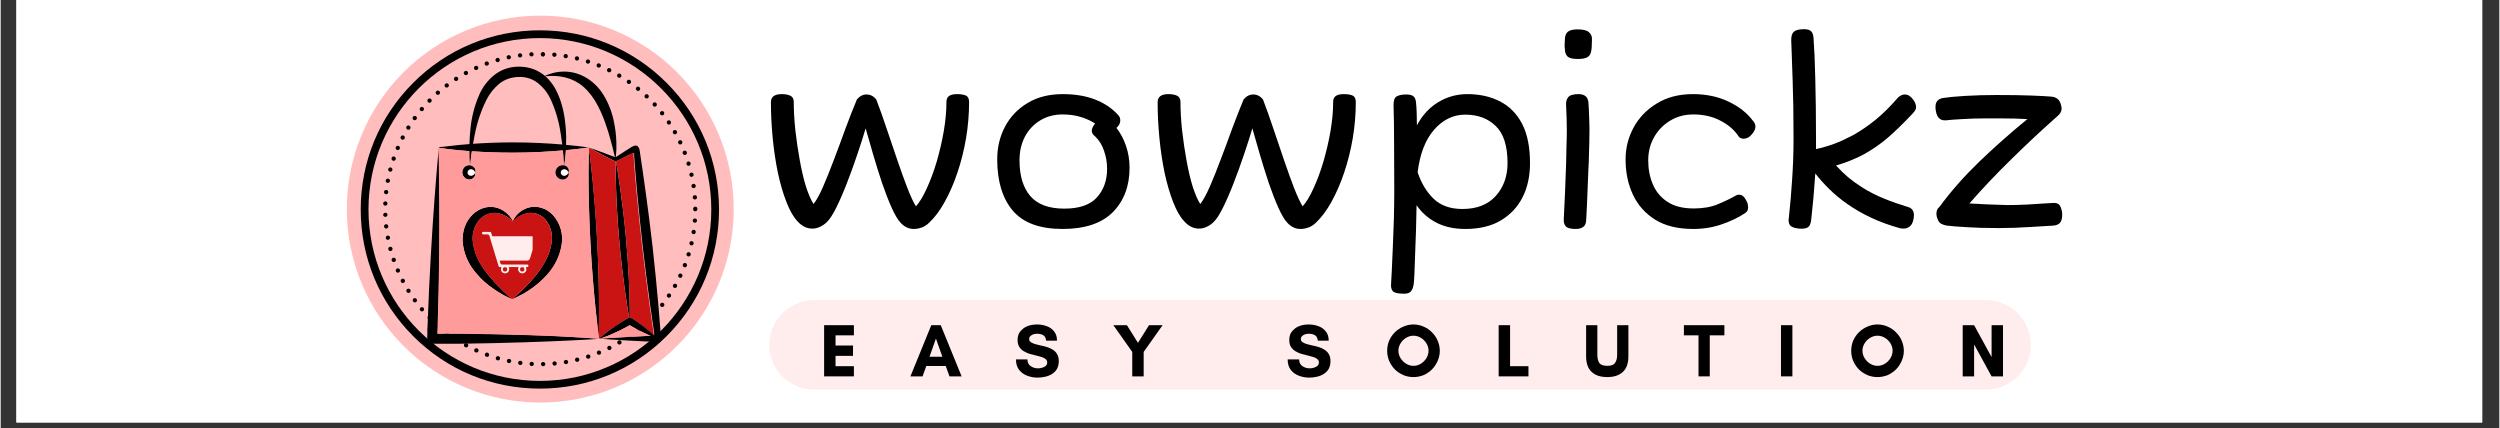
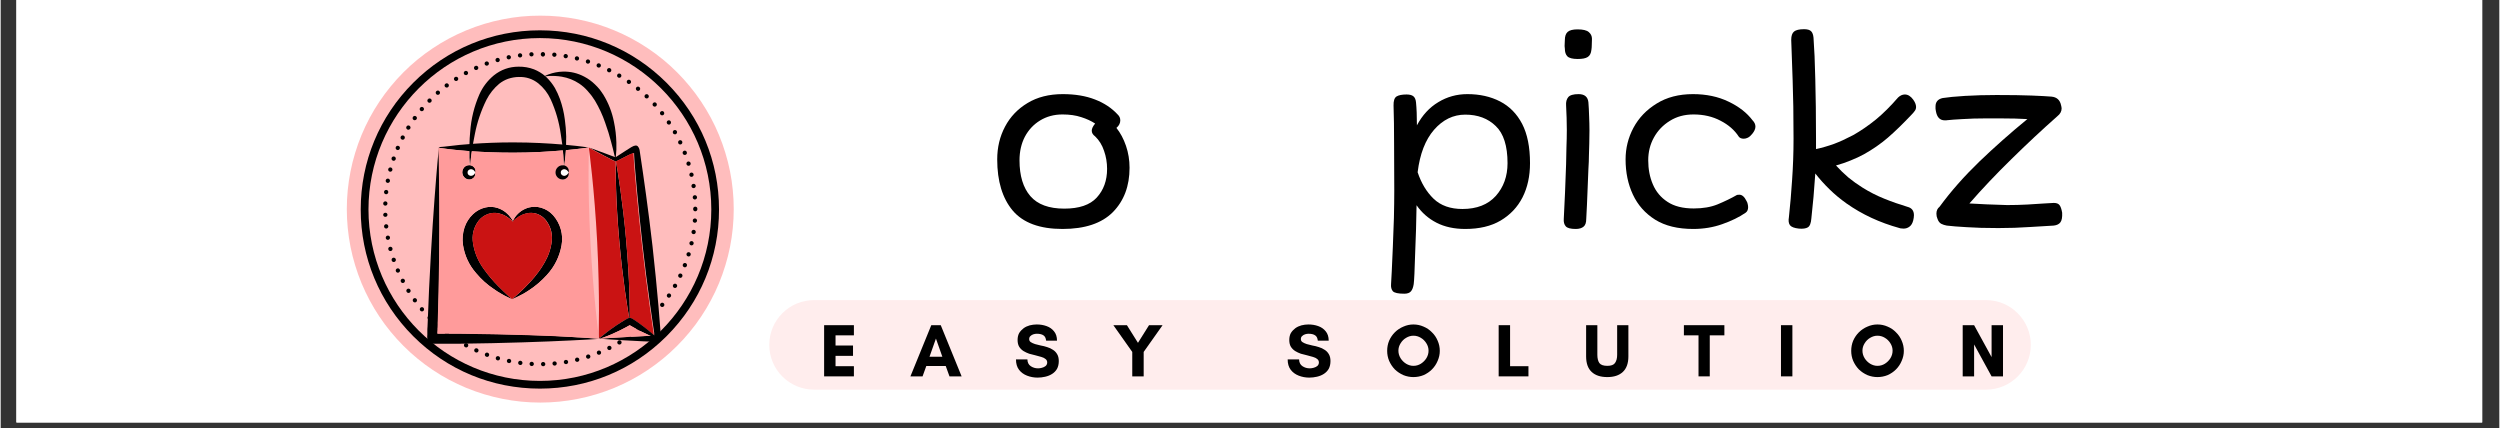
<svg xmlns="http://www.w3.org/2000/svg" width="292" viewBox="0 0 218.88 37.5" height="50" preserveAspectRatio="xMidYMid meet">
  <rect x="0" y="0" width="218.88" height="37.5" fill="#333333" stroke="none" />
  <defs>
    <g />
    <clipPath id="4a94255da3">
      <path d="M 1.379 0 L 217.379 0 L 217.379 37.008 L 1.379 37.008 Z M 1.379 0 " clip-rule="nonzero" />
    </clipPath>
    <clipPath id="13a2934886">
      <path d="M 30.32 1.371 L 64 1.371 L 64 35 L 30.32 35 Z M 30.32 1.371 " clip-rule="nonzero" />
    </clipPath>
    <clipPath id="9c65f25c93">
      <path d="M 30.32 1.371 L 64.367 1.371 L 64.367 35.414 L 30.32 35.414 Z M 30.32 1.371 " clip-rule="nonzero" />
    </clipPath>
    <clipPath id="8377fbede1">
      <path d="M 37.359 13 L 53 13 L 53 30.23 L 37.359 30.23 Z M 37.359 13 " clip-rule="nonzero" />
    </clipPath>
    <clipPath id="25b2ac495a">
-       <path d="M 41 5.809 L 50 5.809 L 50 15 L 41 15 Z M 41 5.809 " clip-rule="nonzero" />
+       <path d="M 41 5.809 L 50 5.809 L 50 15 L 41 15 M 41 5.809 " clip-rule="nonzero" />
    </clipPath>
    <clipPath id="17cddcb321">
      <path d="M 42.156 20.309 L 46.598 20.309 L 46.598 24 L 42.156 24 Z M 42.156 20.309 " clip-rule="nonzero" />
    </clipPath>
    <clipPath id="89766f5fb4">
      <path d="M 67.328 26.289 L 177.867 26.289 L 177.867 34.133 L 67.328 34.133 Z M 67.328 26.289 " clip-rule="nonzero" />
    </clipPath>
    <clipPath id="07fb6c1ef7">
      <path d="M 71.25 26.289 L 173.914 26.289 C 174.957 26.289 175.953 26.699 176.688 27.438 C 177.426 28.172 177.84 29.168 177.84 30.211 C 177.84 31.25 177.426 32.25 176.688 32.984 C 175.953 33.719 174.957 34.133 173.914 34.133 L 71.25 34.133 C 70.207 34.133 69.211 33.719 68.477 32.984 C 67.738 32.25 67.328 31.25 67.328 30.211 C 67.328 29.168 67.738 28.172 68.477 27.438 C 69.211 26.699 70.207 26.289 71.25 26.289 Z M 71.25 26.289 " clip-rule="nonzero" />
    </clipPath>
  </defs>
  <g clip-path="url(#4a94255da3)">
    <path fill="#ffffff" d="M 1.379 0 L 217.5 0 L 217.5 37.008 L 1.379 37.008 Z M 1.379 0 " fill-opacity="1" fill-rule="nonzero" />
    <path fill="#ffffff" d="M 1.379 0 L 217.5 0 L 217.5 37.008 L 1.379 37.008 Z M 1.379 0 " fill-opacity="1" fill-rule="nonzero" />
  </g>
  <g fill="#000000" fill-opacity="1">
    <g transform="translate(66.223, 19.823)">
      <g>
-         <path d="M 4.875 0.203 C 4.395 0.203 3.961 -0.008 3.578 -0.438 C 3.223 -0.812 2.898 -1.375 2.609 -2.125 C 2.316 -2.875 2.066 -3.727 1.859 -4.688 C 1.66 -5.656 1.508 -6.672 1.406 -7.734 C 1.301 -8.805 1.25 -9.852 1.25 -10.875 C 1.25 -11.344 1.566 -11.578 2.203 -11.578 C 2.504 -11.578 2.754 -11.531 2.953 -11.438 C 3.148 -11.344 3.25 -11.164 3.25 -10.906 C 3.25 -10.133 3.297 -9.301 3.391 -8.406 C 3.492 -7.508 3.625 -6.629 3.781 -5.766 C 3.938 -4.898 4.117 -4.129 4.328 -3.453 C 4.547 -2.785 4.766 -2.285 4.984 -1.953 C 5.234 -2.266 5.508 -2.766 5.812 -3.453 C 6.113 -4.141 6.43 -4.93 6.766 -5.828 C 7.109 -6.723 7.445 -7.633 7.781 -8.562 C 8.125 -9.488 8.457 -10.336 8.781 -11.109 C 9.02 -11.398 9.301 -11.547 9.625 -11.547 C 9.969 -11.547 10.254 -11.395 10.484 -11.094 C 10.785 -10.312 11.094 -9.445 11.406 -8.5 C 11.727 -7.562 12.039 -6.641 12.344 -5.734 C 12.656 -4.828 12.945 -4.02 13.219 -3.312 C 13.5 -2.602 13.742 -2.082 13.953 -1.75 C 14.266 -2.094 14.578 -2.609 14.891 -3.297 C 15.211 -3.984 15.504 -4.766 15.766 -5.641 C 16.023 -6.523 16.234 -7.422 16.391 -8.328 C 16.547 -9.242 16.625 -10.094 16.625 -10.875 C 16.625 -11.125 16.695 -11.301 16.844 -11.406 C 16.988 -11.52 17.227 -11.578 17.562 -11.578 C 17.895 -11.578 18.148 -11.535 18.328 -11.453 C 18.516 -11.367 18.609 -11.176 18.609 -10.875 C 18.609 -9.82 18.52 -8.77 18.344 -7.719 C 18.164 -6.664 17.914 -5.664 17.594 -4.719 C 17.281 -3.781 16.91 -2.926 16.484 -2.156 C 16.066 -1.395 15.609 -0.781 15.109 -0.312 C 14.91 -0.113 14.691 0.023 14.453 0.109 C 14.223 0.191 13.992 0.234 13.766 0.234 C 13.328 0.234 12.941 0.051 12.609 -0.312 C 12.367 -0.562 12.109 -1 11.828 -1.625 C 11.547 -2.25 11.266 -2.973 10.984 -3.797 C 10.711 -4.617 10.453 -5.453 10.203 -6.297 C 9.953 -7.141 9.734 -7.898 9.547 -8.578 C 9.348 -7.898 9.102 -7.133 8.812 -6.281 C 8.531 -5.438 8.227 -4.602 7.906 -3.781 C 7.594 -2.969 7.281 -2.25 6.969 -1.625 C 6.664 -1.008 6.383 -0.582 6.125 -0.344 C 5.957 -0.188 5.766 -0.055 5.547 0.047 C 5.336 0.148 5.113 0.203 4.875 0.203 Z M 4.875 0.203 " />
-       </g>
+         </g>
    </g>
  </g>
  <g fill="#000000" fill-opacity="1">
    <g transform="translate(86.077, 19.823)">
      <g>
        <path d="M 6.938 0.234 C 4.945 0.234 3.492 -0.301 2.578 -1.375 C 1.672 -2.457 1.219 -3.953 1.219 -5.859 C 1.219 -6.91 1.445 -7.867 1.906 -8.734 C 2.363 -9.598 3.02 -10.285 3.875 -10.797 C 4.727 -11.316 5.758 -11.578 6.969 -11.578 C 8.039 -11.578 8.977 -11.422 9.781 -11.109 C 10.594 -10.797 11.258 -10.352 11.781 -9.781 C 11.926 -9.645 12 -9.477 12 -9.281 C 12 -9.039 11.895 -8.828 11.688 -8.641 L 11.656 -8.625 C 12.008 -8.188 12.289 -7.66 12.5 -7.047 C 12.707 -6.441 12.812 -5.801 12.812 -5.125 C 12.812 -3.52 12.32 -2.223 11.344 -1.234 C 10.363 -0.254 8.895 0.234 6.938 0.234 Z M 3.172 -5.781 C 3.172 -4.426 3.488 -3.379 4.125 -2.641 C 4.758 -1.91 5.75 -1.547 7.094 -1.547 C 8.395 -1.547 9.344 -1.867 9.938 -2.516 C 10.539 -3.172 10.844 -4.008 10.844 -5.031 C 10.844 -5.582 10.754 -6.109 10.578 -6.609 C 10.41 -7.117 10.148 -7.539 9.797 -7.875 C 9.598 -8.02 9.5 -8.188 9.5 -8.375 C 9.5 -8.551 9.598 -8.758 9.797 -9 C 9.453 -9.227 9.047 -9.414 8.578 -9.562 C 8.109 -9.719 7.562 -9.797 6.938 -9.797 C 6.195 -9.797 5.539 -9.617 4.969 -9.266 C 4.406 -8.922 3.961 -8.445 3.641 -7.844 C 3.328 -7.238 3.172 -6.551 3.172 -5.781 Z M 3.172 -5.781 " />
      </g>
    </g>
  </g>
  <g fill="#000000" fill-opacity="1">
    <g transform="translate(100.099, 19.823)">
      <g>
-         <path d="M 4.875 0.203 C 4.395 0.203 3.961 -0.008 3.578 -0.438 C 3.223 -0.812 2.898 -1.375 2.609 -2.125 C 2.316 -2.875 2.066 -3.727 1.859 -4.688 C 1.66 -5.656 1.508 -6.672 1.406 -7.734 C 1.301 -8.805 1.25 -9.852 1.25 -10.875 C 1.25 -11.344 1.566 -11.578 2.203 -11.578 C 2.504 -11.578 2.754 -11.531 2.953 -11.438 C 3.148 -11.344 3.25 -11.164 3.25 -10.906 C 3.25 -10.133 3.297 -9.301 3.391 -8.406 C 3.492 -7.508 3.625 -6.629 3.781 -5.766 C 3.938 -4.898 4.117 -4.129 4.328 -3.453 C 4.547 -2.785 4.766 -2.285 4.984 -1.953 C 5.234 -2.266 5.508 -2.766 5.812 -3.453 C 6.113 -4.141 6.43 -4.93 6.766 -5.828 C 7.109 -6.723 7.445 -7.633 7.781 -8.562 C 8.125 -9.488 8.457 -10.336 8.781 -11.109 C 9.02 -11.398 9.301 -11.547 9.625 -11.547 C 9.969 -11.547 10.254 -11.395 10.484 -11.094 C 10.785 -10.312 11.094 -9.445 11.406 -8.5 C 11.727 -7.562 12.039 -6.641 12.344 -5.734 C 12.656 -4.828 12.945 -4.02 13.219 -3.312 C 13.5 -2.602 13.742 -2.082 13.953 -1.75 C 14.266 -2.094 14.578 -2.609 14.891 -3.297 C 15.211 -3.984 15.504 -4.766 15.766 -5.641 C 16.023 -6.523 16.234 -7.422 16.391 -8.328 C 16.547 -9.242 16.625 -10.094 16.625 -10.875 C 16.625 -11.125 16.695 -11.301 16.844 -11.406 C 16.988 -11.52 17.227 -11.578 17.562 -11.578 C 17.895 -11.578 18.148 -11.535 18.328 -11.453 C 18.516 -11.367 18.609 -11.176 18.609 -10.875 C 18.609 -9.82 18.52 -8.77 18.344 -7.719 C 18.164 -6.664 17.914 -5.664 17.594 -4.719 C 17.281 -3.781 16.91 -2.926 16.484 -2.156 C 16.066 -1.395 15.609 -0.781 15.109 -0.312 C 14.91 -0.113 14.691 0.023 14.453 0.109 C 14.223 0.191 13.992 0.234 13.766 0.234 C 13.328 0.234 12.941 0.051 12.609 -0.312 C 12.367 -0.562 12.109 -1 11.828 -1.625 C 11.547 -2.25 11.266 -2.973 10.984 -3.797 C 10.711 -4.617 10.453 -5.453 10.203 -6.297 C 9.953 -7.141 9.734 -7.898 9.547 -8.578 C 9.348 -7.898 9.102 -7.133 8.812 -6.281 C 8.531 -5.438 8.227 -4.602 7.906 -3.781 C 7.594 -2.969 7.281 -2.25 6.969 -1.625 C 6.664 -1.008 6.383 -0.582 6.125 -0.344 C 5.957 -0.188 5.766 -0.055 5.547 0.047 C 5.336 0.148 5.113 0.203 4.875 0.203 Z M 4.875 0.203 " />
-       </g>
+         </g>
    </g>
  </g>
  <g fill="#000000" fill-opacity="1">
    <g transform="translate(119.953, 19.823)">
      <g>
        <path d="M 3 5.906 C 2.469 5.906 2.133 5.832 2 5.688 C 1.875 5.539 1.82 5.332 1.844 5.062 C 1.852 4.895 1.875 4.516 1.906 3.922 C 1.938 3.336 1.969 2.629 2 1.797 C 2.039 0.973 2.07 0.129 2.094 -0.734 C 2.113 -1.609 2.125 -2.406 2.125 -3.125 C 2.125 -4.562 2.117 -5.93 2.109 -7.234 C 2.109 -8.535 2.094 -9.648 2.062 -10.578 C 2.051 -10.992 2.141 -11.258 2.328 -11.375 C 2.516 -11.488 2.805 -11.547 3.203 -11.547 C 3.473 -11.547 3.672 -11.492 3.797 -11.391 C 3.93 -11.285 4.008 -11.102 4.031 -10.844 C 4.082 -10.332 4.109 -9.664 4.109 -8.844 C 4.586 -9.738 5.211 -10.414 5.984 -10.875 C 6.754 -11.344 7.602 -11.578 8.531 -11.578 C 9.613 -11.578 10.566 -11.363 11.391 -10.938 C 12.223 -10.508 12.867 -9.852 13.328 -8.969 C 13.785 -8.082 14.016 -6.938 14.016 -5.531 C 14.016 -4.395 13.797 -3.395 13.359 -2.531 C 12.922 -1.676 12.281 -1 11.438 -0.5 C 10.602 -0.008 9.57 0.234 8.344 0.234 C 7.375 0.234 6.535 0.051 5.828 -0.312 C 5.117 -0.676 4.535 -1.188 4.078 -1.844 C 4.066 -1.176 4.051 -0.469 4.031 0.281 C 4.008 1.031 3.984 1.742 3.953 2.422 C 3.93 3.109 3.91 3.688 3.891 4.156 C 3.867 4.633 3.848 4.938 3.828 5.062 C 3.785 5.344 3.707 5.551 3.594 5.688 C 3.477 5.832 3.281 5.906 3 5.906 Z M 4.172 -4.734 C 4.492 -3.773 4.961 -3 5.578 -2.406 C 6.203 -1.812 7.039 -1.516 8.094 -1.516 C 9.352 -1.516 10.328 -1.895 11.016 -2.656 C 11.703 -3.426 12.047 -4.383 12.047 -5.531 C 12.047 -7.039 11.703 -8.125 11.016 -8.781 C 10.336 -9.445 9.445 -9.781 8.344 -9.781 C 7.289 -9.781 6.379 -9.336 5.609 -8.453 C 4.848 -7.578 4.367 -6.336 4.172 -4.734 Z M 4.172 -4.734 " />
      </g>
    </g>
  </g>
  <g fill="#000000" fill-opacity="1">
    <g transform="translate(135.177, 19.823)">
      <g>
        <path d="M 2.797 0.234 C 2.348 0.234 2.055 0.156 1.922 0 C 1.785 -0.156 1.727 -0.375 1.75 -0.656 C 1.781 -1.32 1.816 -2.082 1.859 -2.938 C 1.898 -3.789 1.93 -4.625 1.953 -5.438 C 1.961 -5.926 1.973 -6.422 1.984 -6.922 C 2.004 -7.422 2.016 -7.926 2.016 -8.438 C 2.016 -9.133 1.992 -9.848 1.953 -10.578 C 1.93 -10.891 1.992 -11.133 2.141 -11.312 C 2.285 -11.488 2.586 -11.578 3.047 -11.578 C 3.566 -11.578 3.852 -11.344 3.906 -10.875 C 3.938 -10.488 3.957 -10.082 3.969 -9.656 C 3.988 -9.238 4 -8.812 4 -8.375 C 4 -7.988 3.992 -7.613 3.984 -7.25 C 3.973 -6.895 3.961 -6.539 3.953 -6.188 C 3.953 -5.875 3.938 -5.473 3.906 -4.984 C 3.883 -4.504 3.863 -3.988 3.844 -3.438 C 3.82 -2.895 3.801 -2.379 3.781 -1.891 C 3.758 -1.398 3.738 -0.988 3.719 -0.656 C 3.719 -0.32 3.641 -0.094 3.484 0.031 C 3.328 0.164 3.098 0.234 2.797 0.234 Z M 1.844 -15.562 C 1.82 -15.727 1.816 -15.859 1.828 -15.953 C 1.836 -16.055 1.844 -16.176 1.844 -16.312 C 1.844 -16.645 1.926 -16.883 2.094 -17.031 C 2.258 -17.176 2.547 -17.25 2.953 -17.25 C 3.43 -17.25 3.758 -17.172 3.938 -17.016 C 4.125 -16.859 4.219 -16.66 4.219 -16.422 C 4.219 -16.223 4.211 -16.047 4.203 -15.891 C 4.203 -15.734 4.191 -15.594 4.172 -15.469 C 4.141 -15.156 4.031 -14.941 3.844 -14.828 C 3.664 -14.711 3.375 -14.656 2.969 -14.656 C 2.52 -14.656 2.219 -14.734 2.062 -14.891 C 1.914 -15.047 1.844 -15.27 1.844 -15.562 Z M 1.844 -15.562 " />
      </g>
    </g>
  </g>
  <g fill="#000000" fill-opacity="1">
    <g transform="translate(141.122, 19.823)">
      <g>
        <path d="M 7.141 0.234 C 5.797 0.234 4.688 -0.035 3.812 -0.578 C 2.938 -1.129 2.285 -1.863 1.859 -2.781 C 1.43 -3.695 1.219 -4.723 1.219 -5.859 C 1.219 -6.836 1.445 -7.758 1.906 -8.625 C 2.375 -9.5 3.051 -10.207 3.938 -10.75 C 4.82 -11.301 5.883 -11.578 7.125 -11.578 C 8.289 -11.578 9.328 -11.359 10.234 -10.922 C 11.141 -10.492 11.844 -9.945 12.344 -9.281 C 12.508 -9.113 12.594 -8.93 12.594 -8.734 C 12.594 -8.535 12.5 -8.32 12.312 -8.094 C 12.195 -7.945 12.07 -7.836 11.938 -7.766 C 11.812 -7.703 11.691 -7.672 11.578 -7.672 C 11.379 -7.672 11.234 -7.727 11.141 -7.844 C 10.766 -8.426 10.227 -8.895 9.531 -9.25 C 8.844 -9.613 8.055 -9.797 7.172 -9.797 C 6.379 -9.797 5.688 -9.609 5.094 -9.234 C 4.5 -8.867 4.035 -8.383 3.703 -7.781 C 3.367 -7.176 3.203 -6.508 3.203 -5.781 C 3.203 -5.008 3.336 -4.305 3.609 -3.672 C 3.879 -3.035 4.305 -2.523 4.891 -2.141 C 5.473 -1.754 6.238 -1.562 7.188 -1.562 C 7.988 -1.562 8.688 -1.68 9.281 -1.922 C 9.883 -2.172 10.453 -2.445 10.984 -2.75 C 11.023 -2.758 11.094 -2.766 11.188 -2.766 C 11.426 -2.766 11.633 -2.582 11.812 -2.219 C 11.875 -2.113 11.91 -2.016 11.922 -1.922 C 11.941 -1.836 11.953 -1.754 11.953 -1.672 C 11.953 -1.453 11.879 -1.289 11.734 -1.188 C 11.172 -0.801 10.488 -0.469 9.688 -0.188 C 8.895 0.094 8.047 0.234 7.141 0.234 Z M 7.141 0.234 " />
      </g>
    </g>
  </g>
  <g fill="#000000" fill-opacity="1">
    <g transform="translate(154.804, 19.823)">
      <g>
        <path d="M 2.719 0.203 C 2.32 0.16 2.062 0.062 1.938 -0.094 C 1.82 -0.258 1.789 -0.492 1.844 -0.797 C 1.957 -1.828 2.051 -2.922 2.125 -4.078 C 2.207 -5.234 2.25 -6.43 2.25 -7.672 C 2.25 -9.711 2.223 -11.414 2.172 -12.781 C 2.129 -14.156 2.086 -15.336 2.047 -16.328 C 2.047 -16.68 2.129 -16.926 2.297 -17.062 C 2.461 -17.195 2.754 -17.266 3.172 -17.266 C 3.473 -17.266 3.68 -17.203 3.797 -17.078 C 3.91 -16.961 3.977 -16.773 4 -16.516 C 4.07 -15.578 4.125 -14.363 4.156 -12.875 C 4.195 -11.383 4.219 -9.648 4.219 -7.672 L 4.219 -6.766 C 4.75 -6.879 5.273 -7.031 5.797 -7.219 C 6.316 -7.414 6.875 -7.672 7.469 -7.984 C 8.133 -8.359 8.797 -8.812 9.453 -9.344 C 10.109 -9.883 10.758 -10.531 11.406 -11.281 C 11.594 -11.457 11.789 -11.547 12 -11.547 C 12.27 -11.547 12.516 -11.395 12.734 -11.094 C 12.898 -10.863 12.984 -10.648 12.984 -10.453 C 12.984 -10.316 12.941 -10.195 12.859 -10.094 C 12.785 -9.988 12.688 -9.875 12.562 -9.75 C 11.82 -8.969 11.141 -8.305 10.516 -7.766 C 9.898 -7.234 9.203 -6.75 8.422 -6.312 C 8.055 -6.113 7.664 -5.93 7.25 -5.766 C 6.844 -5.598 6.414 -5.453 5.969 -5.328 C 6.312 -4.953 6.672 -4.602 7.047 -4.281 C 7.43 -3.969 7.836 -3.676 8.266 -3.406 C 8.879 -3.02 9.52 -2.691 10.188 -2.422 C 10.863 -2.148 11.547 -1.91 12.234 -1.703 C 12.609 -1.609 12.797 -1.363 12.797 -0.969 C 12.797 -0.832 12.773 -0.68 12.734 -0.516 C 12.672 -0.266 12.562 -0.082 12.406 0.031 C 12.258 0.145 12.086 0.203 11.891 0.203 C 11.828 0.203 11.766 0.195 11.703 0.188 C 11.641 0.188 11.582 0.176 11.531 0.156 C 9.801 -0.32 8.254 -1.039 6.891 -2 C 6.336 -2.395 5.836 -2.812 5.391 -3.25 C 4.941 -3.688 4.531 -4.145 4.156 -4.625 C 4.102 -3.883 4.051 -3.203 4 -2.578 C 3.945 -1.961 3.883 -1.336 3.812 -0.703 C 3.781 -0.273 3.676 -0.008 3.5 0.094 C 3.332 0.195 3.07 0.234 2.719 0.203 Z M 2.719 0.203 " />
      </g>
    </g>
  </g>
  <g fill="#000000" fill-opacity="1">
    <g transform="translate(168.554, 19.823)">
      <g>
        <path d="M 6.438 0.156 C 5.332 0.156 4.41 0.129 3.672 0.078 C 2.93 0.035 2.348 -0.008 1.922 -0.062 C 1.742 -0.094 1.582 -0.145 1.438 -0.219 C 1.289 -0.301 1.18 -0.445 1.109 -0.656 C 1.047 -0.789 1.016 -0.941 1.016 -1.109 C 1.016 -1.367 1.109 -1.57 1.297 -1.719 C 2.273 -3.051 3.43 -4.363 4.766 -5.656 C 6.109 -6.945 7.516 -8.191 8.984 -9.391 C 8.348 -9.43 7.523 -9.453 6.516 -9.453 C 6.348 -9.453 6.172 -9.453 5.984 -9.453 C 5.805 -9.453 5.625 -9.453 5.438 -9.453 C 4.613 -9.453 3.898 -9.43 3.297 -9.391 C 2.703 -9.359 2.27 -9.328 2 -9.297 C 1.945 -9.285 1.898 -9.281 1.859 -9.281 C 1.816 -9.281 1.781 -9.281 1.75 -9.281 C 1.32 -9.281 1.062 -9.551 0.969 -10.094 C 0.957 -10.164 0.945 -10.234 0.938 -10.297 C 0.938 -10.367 0.938 -10.438 0.938 -10.5 C 0.938 -10.895 1.145 -11.141 1.562 -11.234 C 2 -11.305 2.648 -11.367 3.516 -11.422 C 4.391 -11.473 5.312 -11.5 6.281 -11.5 C 7.551 -11.5 8.578 -11.484 9.359 -11.453 C 10.141 -11.422 10.719 -11.391 11.094 -11.359 C 11.562 -11.316 11.844 -11.062 11.938 -10.594 C 11.945 -10.551 11.957 -10.504 11.969 -10.453 C 11.977 -10.41 11.984 -10.367 11.984 -10.328 C 11.984 -10.066 11.859 -9.836 11.609 -9.641 C 10.254 -8.441 8.914 -7.191 7.594 -5.891 C 6.27 -4.598 5.039 -3.301 3.906 -2 C 4.344 -1.977 4.844 -1.953 5.406 -1.922 C 5.977 -1.898 6.582 -1.879 7.219 -1.859 C 7.82 -1.859 8.41 -1.875 8.984 -1.906 C 9.555 -1.938 10.051 -1.969 10.469 -2 C 10.895 -2.031 11.172 -2.047 11.297 -2.047 C 11.535 -2.047 11.703 -1.984 11.797 -1.859 C 11.898 -1.734 11.977 -1.508 12.031 -1.188 C 12.051 -0.789 12 -0.508 11.875 -0.344 C 11.758 -0.188 11.566 -0.094 11.297 -0.062 C 10.828 -0.031 10.141 0.008 9.234 0.062 C 8.336 0.125 7.406 0.156 6.438 0.156 Z M 6.438 0.156 " />
      </g>
    </g>
  </g>
  <g clip-path="url(#13a2934886)">
    <path fill="#ffbdbd" d="M 63.875 18.316 C 63.875 18.859 63.852 19.402 63.797 19.945 C 63.742 20.488 63.664 21.023 63.559 21.559 C 63.453 22.09 63.32 22.617 63.16 23.137 C 63.004 23.66 62.82 24.172 62.613 24.672 C 62.402 25.176 62.172 25.668 61.914 26.145 C 61.66 26.625 61.379 27.094 61.078 27.543 C 60.773 27.996 60.453 28.434 60.105 28.855 C 59.762 29.273 59.398 29.676 59.012 30.062 C 58.629 30.445 58.227 30.812 57.805 31.156 C 57.383 31.5 56.949 31.824 56.496 32.125 C 56.043 32.43 55.578 32.707 55.098 32.965 C 54.617 33.223 54.125 33.453 53.625 33.66 C 53.121 33.871 52.609 34.055 52.09 34.211 C 51.57 34.367 51.043 34.5 50.508 34.605 C 49.973 34.715 49.438 34.793 48.895 34.848 C 48.355 34.898 47.812 34.926 47.27 34.926 C 46.723 34.926 46.18 34.898 45.641 34.848 C 45.098 34.793 44.562 34.715 44.027 34.605 C 43.492 34.5 42.969 34.367 42.445 34.211 C 41.926 34.055 41.414 33.871 40.91 33.66 C 40.41 33.453 39.918 33.223 39.438 32.965 C 38.957 32.707 38.492 32.43 38.039 32.125 C 37.59 31.824 37.152 31.5 36.73 31.156 C 36.312 30.812 35.906 30.445 35.523 30.062 C 35.141 29.676 34.773 29.273 34.43 28.855 C 34.082 28.434 33.762 27.996 33.457 27.543 C 33.156 27.094 32.875 26.625 32.621 26.145 C 32.363 25.668 32.133 25.176 31.922 24.672 C 31.715 24.172 31.531 23.66 31.375 23.137 C 31.215 22.617 31.086 22.09 30.977 21.559 C 30.871 21.023 30.793 20.488 30.738 19.945 C 30.684 19.402 30.66 18.859 30.66 18.316 C 30.66 17.773 30.684 17.23 30.738 16.688 C 30.793 16.148 30.871 15.609 30.977 15.078 C 31.086 14.543 31.215 14.016 31.375 13.496 C 31.531 12.977 31.715 12.465 31.922 11.961 C 32.133 11.457 32.363 10.969 32.621 10.488 C 32.875 10.008 33.156 9.543 33.457 9.09 C 33.762 8.637 34.082 8.199 34.43 7.781 C 34.773 7.359 35.141 6.957 35.523 6.574 C 35.906 6.188 36.312 5.824 36.73 5.477 C 37.152 5.133 37.59 4.809 38.039 4.508 C 38.492 4.207 38.957 3.926 39.438 3.668 C 39.918 3.414 40.41 3.18 40.91 2.973 C 41.414 2.766 41.926 2.582 42.445 2.422 C 42.969 2.266 43.492 2.133 44.027 2.027 C 44.562 1.922 45.098 1.84 45.641 1.789 C 46.18 1.734 46.723 1.707 47.27 1.707 C 47.812 1.707 48.355 1.734 48.895 1.789 C 49.438 1.84 49.973 1.922 50.508 2.027 C 51.043 2.133 51.57 2.266 52.09 2.422 C 52.609 2.582 53.121 2.766 53.625 2.973 C 54.125 3.18 54.617 3.414 55.098 3.668 C 55.578 3.926 56.043 4.207 56.496 4.508 C 56.949 4.809 57.383 5.133 57.805 5.477 C 58.227 5.824 58.629 6.188 59.012 6.574 C 59.398 6.957 59.762 7.359 60.105 7.781 C 60.453 8.199 60.773 8.637 61.078 9.09 C 61.379 9.543 61.66 10.008 61.914 10.488 C 62.172 10.969 62.402 11.457 62.613 11.961 C 62.82 12.465 63.004 12.977 63.16 13.496 C 63.32 14.016 63.453 14.543 63.559 15.078 C 63.664 15.609 63.742 16.148 63.797 16.688 C 63.852 17.23 63.875 17.773 63.875 18.316 Z M 63.875 18.316 " fill-opacity="1" fill-rule="nonzero" />
  </g>
  <g clip-path="url(#9c65f25c93)">
    <path fill="#ffbdbd" d="M 64.215 18.316 C 64.215 18.871 64.188 19.426 64.133 19.977 C 64.078 20.531 64 21.078 63.891 21.625 C 63.781 22.168 63.648 22.707 63.484 23.238 C 63.324 23.77 63.137 24.289 62.926 24.805 C 62.715 25.316 62.477 25.816 62.215 26.305 C 61.953 26.797 61.668 27.27 61.359 27.734 C 61.051 28.195 60.723 28.641 60.367 29.07 C 60.016 29.496 59.645 29.91 59.25 30.301 C 58.859 30.695 58.449 31.066 58.02 31.418 C 57.59 31.77 57.145 32.102 56.684 32.41 C 56.223 32.719 55.746 33.004 55.258 33.266 C 54.766 33.527 54.266 33.762 53.754 33.977 C 53.242 34.188 52.719 34.375 52.188 34.535 C 51.656 34.695 51.117 34.832 50.574 34.938 C 50.031 35.047 49.48 35.129 48.93 35.184 C 48.375 35.238 47.824 35.266 47.27 35.266 C 46.711 35.266 46.16 35.238 45.605 35.184 C 45.055 35.129 44.504 35.047 43.961 34.938 C 43.418 34.832 42.879 34.695 42.348 34.535 C 41.816 34.375 41.297 34.188 40.781 33.977 C 40.27 33.762 39.77 33.527 39.277 33.266 C 38.789 33.004 38.312 32.719 37.852 32.41 C 37.391 32.102 36.945 31.77 36.516 31.418 C 36.086 31.066 35.676 30.695 35.285 30.301 C 34.891 29.91 34.52 29.496 34.168 29.07 C 33.816 28.641 33.484 28.195 33.176 27.734 C 32.867 27.27 32.582 26.797 32.32 26.305 C 32.059 25.816 31.824 25.316 31.609 24.805 C 31.398 24.289 31.211 23.77 31.051 23.238 C 30.887 22.707 30.754 22.168 30.645 21.625 C 30.539 21.078 30.457 20.531 30.402 19.977 C 30.348 19.426 30.32 18.871 30.32 18.316 C 30.32 17.762 30.348 17.207 30.402 16.656 C 30.457 16.105 30.539 15.555 30.645 15.012 C 30.754 14.465 30.887 13.93 31.051 13.398 C 31.211 12.867 31.398 12.344 31.609 11.832 C 31.824 11.32 32.059 10.816 32.32 10.328 C 32.582 9.84 32.867 9.363 33.176 8.902 C 33.484 8.441 33.816 7.996 34.168 7.566 C 34.52 7.137 34.891 6.727 35.285 6.332 C 35.676 5.941 36.086 5.566 36.516 5.215 C 36.945 4.863 37.391 4.535 37.852 4.227 C 38.312 3.918 38.789 3.633 39.277 3.371 C 39.77 3.109 40.27 2.871 40.781 2.66 C 41.297 2.445 41.816 2.262 42.348 2.098 C 42.879 1.938 43.418 1.805 43.961 1.695 C 44.504 1.586 45.055 1.504 45.605 1.449 C 46.16 1.395 46.711 1.371 47.27 1.371 C 47.824 1.371 48.375 1.395 48.93 1.449 C 49.48 1.504 50.031 1.586 50.574 1.695 C 51.117 1.805 51.656 1.938 52.188 2.098 C 52.719 2.262 53.242 2.445 53.754 2.66 C 54.266 2.871 54.766 3.109 55.258 3.371 C 55.746 3.633 56.223 3.918 56.684 4.227 C 57.145 4.535 57.59 4.863 58.02 5.215 C 58.449 5.566 58.859 5.941 59.25 6.332 C 59.645 6.727 60.016 7.137 60.367 7.566 C 60.723 7.996 61.051 8.441 61.359 8.902 C 61.668 9.363 61.953 9.84 62.215 10.328 C 62.477 10.816 62.715 11.32 62.926 11.832 C 63.137 12.344 63.324 12.867 63.484 13.398 C 63.648 13.93 63.781 14.465 63.891 15.012 C 64 15.555 64.078 16.105 64.133 16.656 C 64.188 17.207 64.215 17.762 64.215 18.316 Z M 64.215 18.316 " fill-opacity="1" fill-rule="nonzero" />
  </g>
  <path fill="#000000" d="M 47.52 32.082 C 47.414 32.082 47.332 32 47.332 31.895 C 47.332 31.793 47.414 31.707 47.52 31.707 C 47.621 31.707 47.707 31.789 47.711 31.895 C 47.711 31.996 47.633 32.078 47.531 32.082 C 47.527 32.082 47.52 32.082 47.52 32.082 Z M 46.523 32.066 C 46.52 32.066 46.516 32.066 46.512 32.066 L 46.504 32.066 C 46.402 32.059 46.324 31.969 46.328 31.867 C 46.336 31.762 46.426 31.684 46.527 31.691 C 46.629 31.695 46.711 31.785 46.707 31.891 C 46.699 31.988 46.621 32.066 46.523 32.066 Z M 48.52 32.027 C 48.426 32.027 48.344 31.953 48.336 31.859 C 48.324 31.754 48.402 31.664 48.504 31.656 C 48.609 31.645 48.703 31.723 48.711 31.824 C 48.719 31.926 48.648 32.02 48.543 32.027 L 48.539 32.027 C 48.531 32.027 48.527 32.027 48.52 32.027 Z M 45.523 31.977 C 45.516 31.977 45.508 31.973 45.5 31.973 C 45.5 31.973 45.492 31.973 45.488 31.973 C 45.387 31.957 45.316 31.863 45.332 31.758 C 45.348 31.656 45.441 31.586 45.543 31.602 C 45.645 31.617 45.719 31.711 45.707 31.812 C 45.695 31.906 45.617 31.977 45.523 31.977 Z M 49.516 31.898 C 49.426 31.898 49.344 31.832 49.332 31.742 C 49.316 31.637 49.387 31.543 49.488 31.527 C 49.59 31.508 49.688 31.578 49.707 31.68 C 49.727 31.781 49.656 31.879 49.555 31.895 L 49.543 31.898 C 49.535 31.898 49.527 31.898 49.516 31.898 Z M 44.535 31.809 C 44.52 31.809 44.508 31.809 44.496 31.805 L 44.535 31.621 L 44.492 31.805 C 44.391 31.785 44.324 31.688 44.344 31.586 C 44.363 31.484 44.461 31.418 44.562 31.438 C 44.562 31.438 44.57 31.438 44.57 31.438 C 44.672 31.461 44.738 31.559 44.719 31.66 C 44.699 31.75 44.621 31.809 44.535 31.809 Z M 50.5 31.699 C 50.414 31.699 50.336 31.641 50.316 31.555 C 50.293 31.453 50.355 31.352 50.453 31.328 C 50.555 31.305 50.66 31.363 50.684 31.465 C 50.711 31.566 50.648 31.668 50.551 31.691 L 50.543 31.691 C 50.527 31.695 50.516 31.699 50.5 31.699 Z M 43.559 31.574 C 43.543 31.574 43.527 31.57 43.508 31.566 L 43.496 31.562 C 43.398 31.531 43.344 31.426 43.375 31.328 C 43.402 31.23 43.508 31.172 43.609 31.203 C 43.707 31.23 43.766 31.336 43.738 31.434 C 43.719 31.52 43.641 31.574 43.559 31.574 Z M 51.465 31.426 C 51.383 31.426 51.309 31.371 51.285 31.293 C 51.254 31.191 51.312 31.086 51.41 31.059 C 51.508 31.023 51.613 31.074 51.648 31.176 C 51.684 31.273 51.629 31.379 51.531 31.414 C 51.531 31.414 51.52 31.418 51.52 31.418 C 51.5 31.422 51.484 31.426 51.465 31.426 Z M 42.605 31.266 C 42.582 31.266 42.559 31.262 42.539 31.25 L 42.605 31.074 L 42.535 31.25 C 42.441 31.215 42.387 31.109 42.422 31.012 C 42.457 30.914 42.562 30.863 42.66 30.895 L 42.672 30.902 C 42.766 30.938 42.816 31.047 42.781 31.141 C 42.75 31.219 42.68 31.266 42.605 31.266 Z M 52.406 31.078 C 52.332 31.078 52.262 31.035 52.234 30.961 C 52.195 30.867 52.238 30.758 52.336 30.719 C 52.434 30.68 52.543 30.723 52.582 30.82 C 52.621 30.914 52.582 31.023 52.484 31.062 C 52.484 31.062 52.477 31.066 52.477 31.066 C 52.453 31.074 52.43 31.078 52.406 31.078 Z M 41.676 30.883 C 41.648 30.883 41.621 30.879 41.598 30.867 L 41.594 30.863 C 41.496 30.824 41.453 30.711 41.496 30.617 C 41.539 30.523 41.648 30.48 41.746 30.523 L 41.75 30.527 C 41.848 30.57 41.887 30.68 41.844 30.773 C 41.812 30.844 41.746 30.883 41.676 30.883 Z M 53.32 30.668 C 53.25 30.668 53.184 30.629 53.152 30.559 C 53.105 30.469 53.145 30.355 53.238 30.309 C 53.332 30.266 53.445 30.301 53.492 30.395 C 53.535 30.488 53.5 30.598 53.41 30.645 C 53.41 30.645 53.402 30.648 53.402 30.648 C 53.375 30.66 53.348 30.668 53.32 30.668 Z M 40.773 30.438 C 40.746 30.438 40.715 30.43 40.688 30.414 L 40.676 30.41 C 40.586 30.359 40.555 30.242 40.605 30.152 C 40.656 30.062 40.773 30.031 40.863 30.082 C 40.953 30.133 40.988 30.246 40.941 30.336 C 40.906 30.398 40.84 30.438 40.773 30.438 Z M 54.203 30.184 C 54.137 30.184 54.074 30.152 54.039 30.094 C 53.988 30.008 54.012 29.895 54.102 29.84 C 54.102 29.84 54.109 29.836 54.109 29.832 C 54.199 29.781 54.316 29.812 54.367 29.898 C 54.418 29.988 54.391 30.105 54.301 30.156 L 54.207 29.996 L 54.301 30.156 C 54.27 30.176 54.234 30.184 54.203 30.184 Z M 39.91 29.922 C 39.875 29.922 39.844 29.914 39.812 29.895 C 39.812 29.895 39.805 29.891 39.805 29.891 C 39.719 29.832 39.691 29.715 39.75 29.629 C 39.809 29.543 39.922 29.52 40.012 29.574 C 40.098 29.633 40.125 29.75 40.066 29.836 C 40.031 29.891 39.973 29.922 39.91 29.922 Z M 55.043 29.645 C 54.984 29.645 54.926 29.617 54.891 29.566 C 54.828 29.484 54.848 29.363 54.93 29.301 C 54.934 29.301 54.941 29.297 54.941 29.293 C 55.027 29.238 55.145 29.258 55.203 29.344 C 55.262 29.43 55.238 29.547 55.152 29.605 L 55.047 29.449 L 55.152 29.605 C 55.117 29.633 55.078 29.645 55.043 29.645 Z M 39.09 29.348 C 39.051 29.348 39.008 29.336 38.973 29.309 L 39.09 29.16 L 38.973 29.309 C 38.891 29.246 38.875 29.129 38.934 29.047 C 38.996 28.961 39.113 28.945 39.195 29.004 L 39.203 29.012 C 39.285 29.074 39.301 29.195 39.238 29.277 C 39.199 29.324 39.145 29.348 39.09 29.348 Z M 55.844 29.035 C 55.789 29.035 55.734 29.012 55.699 28.969 C 55.633 28.887 55.645 28.77 55.723 28.703 C 55.723 28.703 55.73 28.699 55.73 28.699 C 55.809 28.633 55.93 28.648 55.992 28.727 C 56.059 28.809 56.047 28.926 55.965 28.992 L 55.848 28.844 L 55.961 28.996 C 55.926 29.023 55.883 29.035 55.844 29.035 Z M 38.309 28.715 C 38.266 28.715 38.223 28.699 38.188 28.668 C 38.188 28.668 38.184 28.664 38.18 28.66 C 38.105 28.594 38.098 28.473 38.168 28.398 C 38.238 28.32 38.355 28.312 38.434 28.383 C 38.508 28.453 38.52 28.57 38.449 28.648 C 38.414 28.691 38.359 28.715 38.309 28.715 Z M 56.598 28.375 C 56.547 28.375 56.5 28.359 56.461 28.32 C 56.391 28.246 56.391 28.129 56.465 28.055 C 56.465 28.051 56.473 28.047 56.473 28.043 C 56.551 27.973 56.668 27.98 56.738 28.055 C 56.809 28.133 56.805 28.25 56.727 28.32 L 56.602 28.184 L 56.727 28.32 C 56.691 28.359 56.645 28.375 56.598 28.375 Z M 37.578 28.023 C 37.531 28.023 37.484 28.004 37.449 27.969 C 37.449 27.969 37.441 27.961 37.441 27.961 C 37.371 27.887 37.375 27.766 37.449 27.695 C 37.523 27.625 37.645 27.629 37.715 27.703 C 37.785 27.777 37.785 27.898 37.711 27.969 C 37.672 28.004 37.625 28.023 37.578 28.023 Z M 57.301 27.66 C 57.254 27.66 57.211 27.641 57.172 27.609 C 57.098 27.539 57.094 27.422 57.16 27.344 C 57.23 27.27 57.352 27.262 57.43 27.332 C 57.504 27.402 57.512 27.52 57.441 27.594 L 57.438 27.598 C 57.402 27.637 57.352 27.66 57.301 27.66 Z M 36.902 27.281 C 36.852 27.281 36.797 27.262 36.762 27.219 L 36.758 27.211 C 36.691 27.133 36.699 27.016 36.781 26.949 C 36.859 26.883 36.977 26.891 37.043 26.969 C 37.113 27.051 37.105 27.168 37.023 27.238 C 36.988 27.266 36.945 27.281 36.902 27.281 Z M 57.949 26.895 C 57.906 26.895 57.867 26.879 57.832 26.852 C 57.75 26.785 57.738 26.668 57.805 26.586 C 57.867 26.508 57.988 26.492 58.066 26.555 C 58.148 26.621 58.164 26.734 58.102 26.816 C 58.102 26.816 58.098 26.824 58.094 26.824 C 58.059 26.871 58.004 26.895 57.949 26.895 Z M 36.281 26.492 C 36.227 26.492 36.172 26.469 36.133 26.418 C 36.133 26.418 36.129 26.414 36.129 26.41 C 36.07 26.328 36.09 26.211 36.172 26.148 C 36.258 26.09 36.375 26.109 36.434 26.195 C 36.492 26.277 36.477 26.395 36.395 26.457 C 36.359 26.48 36.32 26.492 36.281 26.492 Z M 58.539 26.082 C 58.504 26.082 58.469 26.07 58.438 26.051 C 58.352 25.996 58.324 25.879 58.383 25.793 C 58.383 25.789 58.387 25.785 58.387 25.785 C 58.445 25.699 58.562 25.676 58.648 25.734 C 58.734 25.793 58.758 25.91 58.699 25.996 L 58.543 25.891 L 58.695 25.996 C 58.66 26.051 58.602 26.082 58.539 26.082 Z M 35.727 25.664 C 35.66 25.664 35.602 25.633 35.566 25.574 L 35.723 25.477 L 35.562 25.57 C 35.508 25.48 35.535 25.367 35.621 25.312 C 35.711 25.258 35.824 25.281 35.879 25.371 C 35.879 25.371 35.883 25.375 35.883 25.375 C 35.938 25.465 35.91 25.582 35.824 25.637 C 35.793 25.652 35.758 25.664 35.727 25.664 Z M 59.07 25.23 C 59.039 25.23 59.004 25.219 58.977 25.203 C 58.887 25.152 58.855 25.035 58.906 24.945 C 58.961 24.855 59.074 24.824 59.164 24.875 C 59.254 24.926 59.289 25.039 59.238 25.129 L 59.23 25.137 C 59.195 25.195 59.133 25.23 59.07 25.23 Z M 35.227 24.793 C 35.16 24.793 35.094 24.754 35.059 24.691 L 35.227 24.605 L 35.059 24.688 C 35.012 24.598 35.043 24.484 35.137 24.434 C 35.227 24.387 35.34 24.418 35.391 24.512 C 35.391 24.512 35.395 24.52 35.395 24.52 C 35.441 24.609 35.406 24.723 35.312 24.773 C 35.285 24.785 35.258 24.793 35.227 24.793 Z M 59.535 24.34 C 59.508 24.34 59.48 24.332 59.457 24.32 C 59.363 24.277 59.32 24.164 59.363 24.07 C 59.367 24.07 59.367 24.066 59.367 24.062 C 59.414 23.969 59.527 23.93 59.621 23.977 C 59.715 24.023 59.75 24.133 59.707 24.227 L 59.539 24.145 L 59.707 24.23 C 59.672 24.301 59.605 24.34 59.535 24.34 Z M 34.793 23.887 C 34.723 23.887 34.652 23.844 34.625 23.773 L 34.621 23.77 C 34.578 23.676 34.625 23.562 34.719 23.523 C 34.812 23.48 34.922 23.523 34.965 23.621 C 35.008 23.715 34.965 23.828 34.871 23.871 C 34.844 23.879 34.816 23.887 34.793 23.887 Z M 59.934 23.418 C 59.91 23.418 59.887 23.414 59.863 23.402 C 59.766 23.363 59.719 23.254 59.758 23.16 C 59.797 23.062 59.906 23.012 60 23.047 C 60.098 23.086 60.148 23.191 60.109 23.289 L 60.105 23.301 C 60.078 23.371 60.008 23.418 59.934 23.418 Z M 34.434 22.953 C 34.355 22.953 34.281 22.906 34.254 22.828 L 34.254 22.82 C 34.219 22.723 34.27 22.617 34.367 22.582 C 34.465 22.551 34.574 22.602 34.609 22.699 L 34.609 22.707 C 34.645 22.805 34.59 22.91 34.492 22.945 C 34.473 22.949 34.453 22.953 34.434 22.953 Z M 60.262 22.469 C 60.242 22.469 60.223 22.465 60.207 22.457 C 60.105 22.43 60.051 22.324 60.082 22.223 C 60.113 22.125 60.219 22.066 60.316 22.098 C 60.418 22.125 60.473 22.23 60.441 22.328 L 60.441 22.336 C 60.414 22.414 60.34 22.469 60.262 22.469 Z M 34.141 21.992 C 34.055 21.992 33.98 21.938 33.957 21.852 L 34.141 21.805 L 33.957 21.848 C 33.93 21.75 33.988 21.645 34.09 21.621 C 34.188 21.594 34.293 21.652 34.32 21.75 C 34.32 21.75 34.32 21.758 34.32 21.758 C 34.348 21.859 34.285 21.961 34.188 21.988 C 34.172 21.992 34.156 21.992 34.141 21.992 Z M 60.52 21.496 C 60.504 21.496 60.488 21.496 60.477 21.492 C 60.375 21.469 60.312 21.367 60.336 21.266 C 60.359 21.168 60.457 21.102 60.559 21.125 C 60.66 21.145 60.723 21.242 60.703 21.344 C 60.703 21.344 60.699 21.352 60.699 21.352 C 60.68 21.438 60.602 21.496 60.52 21.496 Z M 33.918 21.012 C 33.828 21.012 33.754 20.953 33.734 20.863 C 33.734 20.863 33.734 20.859 33.734 20.859 C 33.715 20.758 33.781 20.656 33.883 20.641 C 33.984 20.621 34.082 20.684 34.102 20.785 C 34.121 20.887 34.055 20.988 33.953 21.008 C 33.941 21.012 33.93 21.012 33.918 21.012 Z M 60.703 20.512 C 60.691 20.512 60.684 20.512 60.672 20.508 C 60.57 20.492 60.5 20.398 60.516 20.297 C 60.531 20.191 60.629 20.121 60.73 20.133 C 60.832 20.148 60.902 20.242 60.887 20.344 C 60.887 20.344 60.887 20.352 60.887 20.352 C 60.875 20.445 60.793 20.512 60.703 20.512 Z M 33.77 20.02 C 33.676 20.02 33.598 19.953 33.586 19.855 C 33.586 19.855 33.582 19.848 33.582 19.848 C 33.574 19.746 33.648 19.652 33.75 19.641 C 33.855 19.633 33.945 19.707 33.957 19.809 C 33.969 19.91 33.895 20.008 33.793 20.02 C 33.785 20.02 33.777 20.02 33.77 20.02 Z M 60.812 19.512 C 60.805 19.512 60.801 19.512 60.797 19.512 C 60.691 19.504 60.617 19.414 60.625 19.309 C 60.633 19.207 60.723 19.129 60.824 19.137 C 60.93 19.145 61.004 19.227 61 19.332 C 61 19.332 61 19.34 61 19.344 C 60.988 19.441 60.906 19.512 60.812 19.512 Z M 33.695 18.996 C 33.598 18.996 33.516 18.93 33.508 18.832 C 33.508 18.828 33.508 18.828 33.508 18.828 C 33.504 18.723 33.586 18.641 33.691 18.637 C 33.793 18.633 33.883 18.707 33.883 18.809 C 33.887 18.914 33.805 18.996 33.703 18.996 C 33.699 18.996 33.699 18.996 33.695 18.996 Z M 60.844 18.512 C 60.742 18.512 60.66 18.426 60.66 18.324 C 60.66 18.316 60.66 18.312 60.66 18.309 C 60.66 18.301 60.66 18.297 60.66 18.293 C 60.66 18.188 60.742 18.102 60.844 18.102 C 60.949 18.102 61.031 18.184 61.031 18.285 L 61.031 18.293 C 61.031 18.297 61.031 18.301 61.027 18.305 C 61.031 18.309 61.031 18.312 61.031 18.316 L 61.031 18.324 C 61.031 18.426 60.949 18.512 60.844 18.512 Z M 33.695 18.016 C 33.691 18.016 33.691 18.016 33.688 18.016 C 33.586 18.012 33.504 17.93 33.508 17.824 C 33.508 17.824 33.508 17.816 33.508 17.816 C 33.512 17.715 33.602 17.633 33.703 17.637 C 33.809 17.641 33.887 17.73 33.883 17.832 C 33.879 17.934 33.797 18.016 33.695 18.016 Z M 60.809 17.477 C 60.711 17.477 60.629 17.398 60.621 17.301 C 60.617 17.199 60.695 17.105 60.797 17.098 C 60.898 17.09 60.988 17.164 60.996 17.266 C 60.996 17.27 60.996 17.277 61 17.277 C 61.004 17.383 60.926 17.469 60.82 17.477 C 60.816 17.477 60.812 17.477 60.809 17.477 Z M 33.766 17.016 C 33.762 17.016 33.754 17.016 33.746 17.016 C 33.645 17.004 33.57 16.914 33.582 16.812 C 33.582 16.809 33.582 16.805 33.582 16.801 C 33.594 16.699 33.688 16.625 33.789 16.637 C 33.895 16.648 33.965 16.742 33.953 16.848 C 33.941 16.941 33.863 17.016 33.766 17.016 Z M 60.699 16.48 C 60.605 16.48 60.527 16.414 60.512 16.32 C 60.496 16.219 60.566 16.117 60.672 16.105 C 60.773 16.09 60.867 16.156 60.883 16.258 C 60.883 16.258 60.887 16.266 60.887 16.266 C 60.898 16.367 60.828 16.465 60.727 16.477 C 60.719 16.48 60.707 16.48 60.699 16.48 Z M 33.914 16.023 C 33.902 16.023 33.891 16.02 33.879 16.02 C 33.777 16 33.711 15.906 33.727 15.805 C 33.727 15.805 33.73 15.797 33.73 15.797 C 33.75 15.695 33.848 15.629 33.949 15.648 C 34.051 15.668 34.117 15.766 34.098 15.867 C 34.082 15.957 34 16.023 33.914 16.023 Z M 60.516 15.492 C 60.426 15.492 60.348 15.434 60.332 15.344 C 60.309 15.246 60.371 15.145 60.473 15.121 C 60.574 15.098 60.672 15.156 60.695 15.258 C 60.695 15.258 60.695 15.266 60.699 15.27 C 60.719 15.371 60.652 15.469 60.551 15.488 C 60.539 15.492 60.527 15.492 60.516 15.492 Z M 34.129 15.043 C 34.113 15.043 34.098 15.043 34.082 15.035 C 33.984 15.012 33.926 14.91 33.949 14.812 C 33.949 14.812 33.953 14.805 33.953 14.801 C 33.98 14.703 34.082 14.645 34.184 14.672 C 34.281 14.699 34.34 14.805 34.312 14.902 C 34.289 14.984 34.215 15.043 34.129 15.043 Z M 60.258 14.523 C 60.176 14.523 60.102 14.473 60.078 14.391 C 60.047 14.293 60.102 14.184 60.199 14.152 C 60.297 14.125 60.402 14.176 60.434 14.277 L 60.434 14.281 C 60.465 14.379 60.41 14.484 60.312 14.516 C 60.293 14.523 60.273 14.523 60.258 14.523 Z M 34.422 14.086 C 34.402 14.086 34.383 14.082 34.363 14.074 C 34.266 14.043 34.211 13.938 34.246 13.84 L 34.246 13.828 C 34.281 13.73 34.391 13.68 34.488 13.715 C 34.586 13.75 34.637 13.859 34.602 13.957 C 34.574 14.035 34.5 14.086 34.422 14.086 Z M 59.926 13.574 C 59.852 13.574 59.781 13.531 59.754 13.461 C 59.754 13.457 59.75 13.449 59.75 13.449 C 59.711 13.352 59.762 13.246 59.859 13.207 C 59.957 13.172 60.062 13.219 60.102 13.316 L 59.926 13.383 L 60.102 13.32 C 60.141 13.414 60.094 13.523 59.996 13.562 C 59.973 13.57 59.949 13.574 59.926 13.574 Z M 34.785 13.145 C 34.758 13.145 34.734 13.141 34.711 13.129 C 34.617 13.09 34.57 12.98 34.613 12.887 C 34.613 12.887 34.613 12.883 34.613 12.879 C 34.656 12.785 34.766 12.742 34.859 12.785 C 34.957 12.824 35 12.934 34.957 13.031 C 34.926 13.102 34.855 13.145 34.785 13.145 Z M 59.527 12.656 C 59.457 12.656 59.391 12.617 59.359 12.547 C 59.316 12.453 59.355 12.34 59.445 12.297 C 59.539 12.254 59.648 12.289 59.695 12.379 C 59.695 12.383 59.699 12.391 59.699 12.391 C 59.742 12.484 59.699 12.598 59.605 12.641 C 59.582 12.652 59.555 12.656 59.527 12.656 Z M 35.215 12.242 C 35.184 12.242 35.156 12.234 35.129 12.219 C 35.035 12.172 35 12.059 35.047 11.965 L 35.051 11.961 C 35.098 11.871 35.211 11.832 35.305 11.883 C 35.395 11.93 35.43 12.043 35.383 12.133 L 35.379 12.141 C 35.348 12.203 35.281 12.242 35.215 12.242 Z M 59.062 11.77 C 59 11.77 58.934 11.734 58.902 11.676 C 58.848 11.586 58.879 11.469 58.969 11.414 C 59.059 11.363 59.172 11.391 59.223 11.48 L 59.227 11.488 C 59.277 11.578 59.246 11.691 59.156 11.742 C 59.129 11.762 59.094 11.77 59.062 11.77 Z M 35.711 11.367 C 35.676 11.367 35.645 11.355 35.613 11.336 C 35.527 11.281 35.496 11.172 35.551 11.082 L 35.555 11.078 C 35.609 10.988 35.727 10.961 35.812 11.016 C 35.902 11.07 35.93 11.188 35.875 11.273 C 35.836 11.332 35.773 11.367 35.711 11.367 Z M 58.535 10.918 C 58.473 10.918 58.414 10.887 58.379 10.832 C 58.32 10.746 58.34 10.629 58.426 10.57 C 58.512 10.512 58.625 10.535 58.684 10.617 C 58.684 10.621 58.688 10.625 58.688 10.625 C 58.746 10.711 58.723 10.828 58.637 10.887 C 58.605 10.906 58.57 10.918 58.535 10.918 Z M 36.27 10.531 C 36.23 10.531 36.195 10.52 36.16 10.496 C 36.078 10.438 36.059 10.32 36.117 10.238 L 36.121 10.23 C 36.184 10.148 36.301 10.129 36.383 10.191 C 36.469 10.25 36.488 10.367 36.426 10.453 C 36.387 10.504 36.328 10.531 36.27 10.531 Z M 57.941 10.105 C 57.887 10.105 57.828 10.082 57.793 10.035 C 57.73 9.953 57.742 9.832 57.824 9.77 C 57.906 9.707 58.02 9.715 58.086 9.797 C 58.086 9.797 58.09 9.805 58.09 9.805 C 58.152 9.887 58.137 10.004 58.059 10.066 C 58.023 10.094 57.98 10.105 57.941 10.105 Z M 36.891 9.742 C 36.848 9.742 36.805 9.727 36.77 9.699 C 36.691 9.633 36.68 9.516 36.746 9.438 L 36.75 9.43 C 36.816 9.352 36.934 9.344 37.016 9.41 C 37.094 9.477 37.105 9.594 37.035 9.672 C 37 9.719 36.945 9.742 36.891 9.742 Z M 57.293 9.344 C 57.242 9.344 57.191 9.32 57.152 9.281 C 57.082 9.207 57.086 9.086 57.164 9.016 C 57.238 8.945 57.355 8.945 57.426 9.023 L 57.43 9.027 C 57.5 9.105 57.496 9.223 57.418 9.293 C 57.383 9.324 57.336 9.344 57.293 9.344 Z M 37.566 9.004 C 37.516 9.004 37.469 8.984 37.434 8.949 C 37.359 8.875 37.359 8.758 37.43 8.684 L 37.566 8.816 L 37.434 8.68 C 37.508 8.605 37.625 8.605 37.699 8.676 C 37.773 8.75 37.777 8.867 37.703 8.941 L 37.699 8.945 C 37.664 8.984 37.613 9.004 37.566 9.004 Z M 56.59 8.625 C 56.543 8.625 56.496 8.609 56.457 8.574 C 56.383 8.504 56.379 8.383 56.449 8.309 C 56.52 8.234 56.637 8.227 56.711 8.297 C 56.711 8.297 56.719 8.305 56.719 8.305 C 56.793 8.375 56.797 8.496 56.723 8.57 C 56.688 8.609 56.637 8.625 56.59 8.625 Z M 38.293 8.309 C 38.242 8.309 38.191 8.289 38.156 8.246 C 38.086 8.168 38.09 8.051 38.168 7.984 L 38.172 7.98 C 38.25 7.91 38.371 7.918 38.438 7.996 C 38.508 8.074 38.5 8.191 38.422 8.262 C 38.387 8.293 38.34 8.309 38.293 8.309 Z M 55.832 7.965 C 55.793 7.965 55.75 7.953 55.715 7.926 C 55.715 7.922 55.711 7.918 55.711 7.918 C 55.629 7.852 55.617 7.734 55.684 7.652 C 55.75 7.574 55.867 7.562 55.949 7.629 L 55.828 7.773 L 55.949 7.629 C 56.031 7.695 56.043 7.812 55.98 7.895 C 55.941 7.941 55.887 7.965 55.832 7.965 Z M 39.07 7.672 C 39.016 7.672 38.961 7.648 38.922 7.602 C 38.859 7.52 38.875 7.402 38.957 7.34 L 38.961 7.336 C 39.043 7.273 39.16 7.289 39.223 7.371 C 39.285 7.453 39.27 7.57 39.188 7.637 C 39.152 7.66 39.113 7.672 39.07 7.672 Z M 55.031 7.359 C 54.996 7.359 54.957 7.352 54.926 7.328 C 54.84 7.27 54.816 7.148 54.875 7.062 C 54.934 6.98 55.051 6.957 55.133 7.016 L 55.141 7.02 C 55.223 7.078 55.246 7.195 55.188 7.281 C 55.148 7.332 55.09 7.359 55.031 7.359 Z M 39.895 7.098 C 39.832 7.098 39.77 7.066 39.734 7.012 C 39.68 6.926 39.703 6.812 39.789 6.754 L 39.793 6.754 C 39.879 6.695 39.996 6.719 40.055 6.809 C 40.109 6.895 40.086 7.012 39.996 7.066 C 39.965 7.086 39.93 7.098 39.895 7.098 Z M 54.188 6.816 C 54.156 6.816 54.125 6.809 54.094 6.793 C 54.094 6.793 54.086 6.789 54.086 6.785 C 53.996 6.734 53.969 6.617 54.023 6.527 C 54.074 6.441 54.191 6.41 54.281 6.465 L 54.184 6.625 L 54.281 6.465 C 54.371 6.52 54.402 6.633 54.348 6.723 C 54.316 6.781 54.25 6.816 54.188 6.816 Z M 40.754 6.582 C 40.688 6.582 40.625 6.551 40.59 6.488 C 40.539 6.398 40.57 6.285 40.66 6.234 C 40.66 6.234 40.668 6.23 40.668 6.23 C 40.762 6.18 40.875 6.215 40.922 6.309 C 40.973 6.398 40.938 6.512 40.844 6.562 C 40.816 6.578 40.785 6.582 40.754 6.582 Z M 53.305 6.336 C 53.277 6.336 53.246 6.332 53.219 6.316 C 53.125 6.27 53.086 6.16 53.133 6.066 C 53.176 5.973 53.289 5.934 53.383 5.977 L 53.391 5.984 C 53.484 6.031 53.52 6.145 53.473 6.234 C 53.441 6.301 53.375 6.336 53.305 6.336 Z M 41.648 6.137 C 41.578 6.137 41.508 6.098 41.477 6.027 C 41.434 5.934 41.477 5.82 41.57 5.777 L 41.648 5.949 L 41.574 5.777 C 41.668 5.734 41.781 5.773 41.824 5.867 C 41.867 5.965 41.828 6.074 41.73 6.117 C 41.73 6.117 41.727 6.121 41.727 6.121 C 41.699 6.133 41.676 6.137 41.648 6.137 Z M 52.391 5.922 C 52.367 5.922 52.344 5.918 52.32 5.91 L 52.312 5.906 C 52.219 5.867 52.172 5.758 52.211 5.664 C 52.25 5.566 52.359 5.52 52.457 5.559 L 52.461 5.562 C 52.559 5.602 52.605 5.711 52.566 5.805 C 52.535 5.879 52.465 5.922 52.391 5.922 Z M 42.578 5.754 C 42.504 5.754 42.43 5.707 42.402 5.633 C 42.367 5.535 42.414 5.43 42.508 5.395 C 42.512 5.395 42.516 5.391 42.516 5.391 C 42.613 5.355 42.723 5.406 42.758 5.504 C 42.793 5.602 42.742 5.707 42.645 5.742 C 42.625 5.75 42.602 5.754 42.578 5.754 Z M 51.445 5.578 C 51.426 5.578 51.406 5.578 51.387 5.57 C 51.289 5.539 51.234 5.434 51.266 5.332 C 51.297 5.234 51.398 5.18 51.496 5.211 L 51.504 5.215 C 51.605 5.246 51.656 5.352 51.625 5.449 C 51.598 5.527 51.527 5.578 51.445 5.578 Z M 43.535 5.445 C 43.453 5.445 43.375 5.391 43.352 5.309 C 43.324 5.207 43.379 5.105 43.477 5.078 C 43.477 5.078 43.484 5.074 43.484 5.074 C 43.586 5.047 43.688 5.105 43.715 5.207 C 43.742 5.305 43.684 5.41 43.586 5.438 C 43.566 5.441 43.551 5.445 43.535 5.445 Z M 50.48 5.305 C 50.465 5.305 50.453 5.305 50.438 5.301 C 50.336 5.277 50.273 5.176 50.297 5.074 C 50.32 4.973 50.418 4.91 50.52 4.934 L 50.527 4.938 C 50.625 4.961 50.688 5.062 50.664 5.164 C 50.645 5.25 50.566 5.305 50.48 5.305 Z M 44.508 5.203 C 44.422 5.203 44.34 5.145 44.324 5.055 C 44.301 4.953 44.363 4.855 44.465 4.836 C 44.465 4.836 44.473 4.832 44.473 4.832 C 44.574 4.812 44.672 4.879 44.695 4.98 C 44.715 5.082 44.648 5.18 44.547 5.199 C 44.535 5.203 44.52 5.203 44.508 5.203 Z M 49.5 5.105 C 49.488 5.105 49.477 5.105 49.469 5.105 C 49.367 5.086 49.293 4.988 49.309 4.887 C 49.328 4.785 49.422 4.715 49.523 4.73 C 49.523 4.73 49.527 4.734 49.527 4.734 C 49.633 4.75 49.699 4.848 49.684 4.949 C 49.668 5.043 49.59 5.105 49.5 5.105 Z M 45.5 5.039 C 45.406 5.039 45.32 4.969 45.309 4.875 C 45.297 4.773 45.367 4.68 45.469 4.664 C 45.469 4.664 45.477 4.664 45.477 4.664 C 45.578 4.652 45.672 4.727 45.684 4.828 C 45.699 4.93 45.625 5.023 45.52 5.035 C 45.512 5.039 45.508 5.039 45.5 5.039 Z M 48.504 4.98 C 48.496 4.98 48.492 4.98 48.488 4.98 C 48.383 4.969 48.305 4.879 48.312 4.773 C 48.32 4.672 48.41 4.594 48.512 4.605 L 48.52 4.605 C 48.621 4.613 48.699 4.703 48.691 4.809 C 48.68 4.906 48.598 4.98 48.504 4.98 Z M 46.496 4.945 C 46.398 4.945 46.312 4.867 46.309 4.766 C 46.301 4.664 46.379 4.578 46.48 4.57 C 46.48 4.57 46.488 4.57 46.488 4.57 C 46.59 4.566 46.68 4.645 46.684 4.75 C 46.691 4.852 46.609 4.941 46.508 4.945 C 46.504 4.945 46.5 4.945 46.496 4.945 Z M 47.5 4.961 C 47.395 4.961 47.309 4.855 47.309 4.754 C 47.312 4.648 47.395 4.555 47.496 4.559 L 47.504 4.555 C 47.609 4.559 47.691 4.656 47.688 4.762 C 47.688 4.863 47.605 4.961 47.5 4.961 Z M 47.5 4.961 " fill-opacity="1" fill-rule="nonzero" />
  <path fill="#000000" d="M 47.234 34.043 C 43.043 34.043 39.102 32.414 36.137 29.449 C 33.172 26.484 31.539 22.543 31.539 18.352 C 31.539 14.16 33.172 10.219 36.137 7.254 C 39.102 4.289 43.043 2.656 47.234 2.656 C 51.426 2.656 55.367 4.289 58.332 7.254 C 61.297 10.219 62.926 14.16 62.926 18.352 C 62.926 22.543 61.297 26.484 58.332 29.449 C 55.367 32.414 51.426 34.043 47.234 34.043 Z M 47.234 3.336 C 38.953 3.336 32.219 10.07 32.219 18.352 C 32.219 26.629 38.953 33.367 47.234 33.367 C 55.512 33.367 62.25 26.629 62.25 18.352 C 62.25 10.07 55.512 3.336 47.234 3.336 Z M 47.234 3.336 " fill-opacity="1" fill-rule="nonzero" />
  <g clip-path="url(#8377fbede1)">
    <path fill="#000000" d="M 52.453 29.684 C 52.453 29.684 50.781 29.797 47.992 29.91 C 46.598 29.965 44.926 30.02 43.039 30.062 L 40.066 30.113 L 38.25 30.113 C 38.117 30.113 37.977 30.113 37.844 30.113 C 37.727 30.102 37.629 30.055 37.543 29.98 C 37.457 29.902 37.402 29.812 37.375 29.699 C 37.359 29.566 37.359 29.434 37.375 29.297 L 37.375 29.035 C 37.375 28.898 37.375 28.758 37.391 28.617 C 37.711 19.625 38.375 13.008 38.375 13.008 C 38.375 13.008 38.578 20.188 38.293 28.645 C 38.293 28.805 38.293 28.969 38.277 29.117 L 38.277 29.219 L 40.363 29.219 L 43.484 29.27 C 45.41 29.312 47.059 29.367 48.387 29.422 C 51.039 29.57 52.453 29.684 52.453 29.684 Z M 52.453 29.684 " fill-opacity="1" fill-rule="nonzero" />
  </g>
  <path fill="#000000" d="M 51.512 12.922 C 51.512 12.922 50.734 13.039 49.508 13.156 L 49.242 13.176 C 48.07 13.281 46.551 13.375 44.914 13.375 C 43.48 13.375 42.262 13.32 41.273 13.254 C 41.195 13.254 41.117 13.254 41.039 13.234 C 40.668 13.211 40.328 13.18 40.031 13.148 C 39.473 13.094 39.043 13.035 38.746 12.996 C 38.641 12.977 38.531 12.961 38.426 12.953 C 38.391 12.961 38.367 12.984 38.359 13.02 C 38.359 13.02 38.336 12.961 38.43 12.906 C 38.527 12.855 38.645 12.875 38.805 12.852 C 39.125 12.809 39.602 12.754 40.188 12.695 L 41.031 12.625 L 41.352 12.598 C 42.359 12.527 43.562 12.473 44.883 12.473 C 46.555 12.473 48.027 12.562 49.16 12.656 L 49.5 12.688 C 50.766 12.801 51.512 12.922 51.512 12.922 Z M 51.512 12.922 " fill-opacity="1" fill-rule="nonzero" />
  <path fill="#000000" d="M 57.801 29.738 C 57.781 29.797 57.746 29.84 57.695 29.875 C 57.652 29.902 57.602 29.922 57.547 29.934 C 57.422 29.953 57.293 29.953 57.168 29.934 L 56.203 29.895 C 53.844 29.781 52.445 29.668 52.445 29.668 C 52.445 29.668 53.961 29.555 56.375 29.441 L 56.836 29.422 L 57.168 29.422 C 57.195 29.422 57.234 29.422 57.246 29.387 C 57.25 29.355 57.25 29.32 57.246 29.289 L 57.246 29.156 L 57.207 28.898 C 57.105 28.199 57 27.453 56.887 26.676 C 56.664 25.109 56.445 23.406 56.246 21.621 C 56.055 19.941 55.898 18.41 55.77 17.027 C 55.711 16.34 55.656 15.691 55.598 15.082 C 55.578 14.762 55.551 14.48 55.527 14.199 C 55.508 13.918 55.48 13.555 55.488 13.555 C 55.492 13.516 55.492 13.473 55.488 13.43 C 55.465 13.387 55.426 13.43 55.395 13.43 L 55.285 13.48 L 55.254 13.48 L 55.195 13.508 L 55.023 13.578 L 54.062 14.066 C 54.012 14.098 53.961 14.113 53.902 14.121 L 53.848 14.121 C 53.777 14.102 53.711 14.078 53.645 14.043 L 53.363 13.895 L 52.875 13.645 L 52.125 13.246 C 51.801 13.07 51.602 12.953 51.539 12.922 C 51.602 12.941 51.824 13.027 52.18 13.156 L 52.98 13.449 L 53.488 13.641 L 53.754 13.738 L 53.82 13.762 L 53.844 13.762 C 53.863 13.766 53.879 13.766 53.895 13.762 L 53.934 13.73 L 54.785 13.18 L 55.07 13 C 55.191 12.918 55.32 12.844 55.453 12.785 C 55.512 12.77 55.566 12.754 55.625 12.746 C 55.691 12.742 55.754 12.762 55.805 12.809 C 55.844 12.852 55.875 12.898 55.902 12.949 C 55.934 13.012 55.957 13.082 55.969 13.152 C 56.059 13.746 56.152 14.387 56.254 15.078 C 56.34 15.703 56.434 16.363 56.531 17.047 C 56.719 18.43 56.914 19.938 57.098 21.543 C 57.312 23.441 57.48 25.211 57.621 26.805 C 57.684 27.602 57.746 28.355 57.801 29.055 C 57.801 29.168 57.82 29.285 57.836 29.402 C 57.848 29.516 57.836 29.629 57.801 29.738 Z M 57.801 29.738 " fill-opacity="1" fill-rule="nonzero" />
  <g clip-path="url(#25b2ac495a)">
    <path fill="#000000" d="M 49.527 12.688 C 49.527 12.852 49.527 13.012 49.508 13.156 C 49.488 13.477 49.465 13.762 49.434 13.988 C 49.406 14.211 49.383 14.383 49.363 14.496 C 49.344 14.605 49.336 14.668 49.336 14.668 C 49.336 14.668 49.336 14.609 49.336 14.488 C 49.336 14.367 49.32 14.152 49.305 13.883 C 49.305 13.684 49.273 13.449 49.25 13.176 C 49.25 13.012 49.215 12.855 49.195 12.656 C 49.16 12.375 49.117 12.07 49.062 11.738 C 48.914 10.68 48.617 9.664 48.176 8.695 C 47.922 8.145 47.559 7.68 47.09 7.297 C 46.59 6.906 46.023 6.723 45.387 6.742 C 45.07 6.746 44.758 6.801 44.457 6.902 C 44.168 7.004 43.906 7.152 43.668 7.34 C 43.199 7.734 42.828 8.203 42.551 8.746 C 42.078 9.703 41.738 10.707 41.535 11.758 C 41.473 12.055 41.418 12.34 41.375 12.598 C 41.336 12.859 41.301 13.055 41.277 13.242 C 41.25 13.43 41.211 13.703 41.195 13.867 L 41.137 14.473 L 41.137 14.648 C 41.137 14.648 41.137 14.586 41.113 14.469 C 41.09 14.352 41.082 14.109 41.066 13.828 C 41.066 13.648 41.066 13.453 41.066 13.23 C 41.066 13.012 41.066 12.84 41.066 12.621 C 41.066 12.301 41.094 11.941 41.129 11.555 C 41.207 10.414 41.477 9.32 41.934 8.27 C 42.227 7.617 42.648 7.062 43.199 6.605 C 43.832 6.098 44.555 5.844 45.367 5.84 C 45.832 5.832 46.281 5.91 46.719 6.074 C 47.07 6.215 47.391 6.406 47.68 6.652 L 47.719 6.688 C 47.754 6.715 47.785 6.742 47.816 6.773 C 48.102 7.051 48.344 7.363 48.547 7.703 C 48.719 8.012 48.867 8.336 48.988 8.668 C 49.195 9.25 49.34 9.848 49.418 10.461 C 49.488 10.957 49.527 11.457 49.539 11.957 C 49.539 12.223 49.535 12.465 49.527 12.688 Z M 49.527 12.688 " fill-opacity="1" fill-rule="nonzero" />
  </g>
  <path fill="#000000" d="M 55.109 27.855 C 55.109 28.043 55.109 28.141 55.109 28.141 C 55.109 28.141 55.09 28.043 55.059 27.859 C 54.914 27.027 54.48 24.406 54.191 21.078 C 53.871 17.547 53.871 14.812 53.871 14.125 L 53.871 13.957 C 53.871 13.957 53.871 14.016 53.898 14.121 C 54.023 14.824 54.5 17.695 54.789 21.027 C 55.109 24.691 55.117 27.074 55.109 27.855 Z M 55.109 27.855 " fill-opacity="1" fill-rule="nonzero" />
  <path fill="#000000" d="M 47.586 6.703 C 47.727 6.68 47.867 6.664 48.008 6.656 C 48.395 6.637 48.773 6.656 49.152 6.719 C 49.703 6.812 50.211 7.012 50.676 7.32 C 50.949 7.5 51.191 7.715 51.41 7.961 C 51.652 8.223 51.867 8.508 52.055 8.812 C 52.418 9.422 52.719 10.066 52.949 10.738 C 53.066 11.062 53.152 11.352 53.246 11.625 L 53.469 12.414 L 53.637 13.055 C 53.684 13.25 53.723 13.414 53.754 13.551 L 53.863 13.969 C 53.863 13.969 53.879 13.84 53.898 13.594 L 53.934 13.125 C 53.934 12.941 53.934 12.723 53.934 12.484 C 53.918 11.879 53.848 11.277 53.723 10.684 C 53.559 9.848 53.258 9.062 52.816 8.332 C 52.715 8.156 52.582 7.996 52.469 7.832 C 52.34 7.676 52.203 7.531 52.055 7.391 C 51.777 7.117 51.469 6.895 51.125 6.715 C 50.535 6.402 49.91 6.254 49.242 6.273 C 48.812 6.285 48.398 6.367 47.992 6.516 C 47.852 6.566 47.715 6.629 47.586 6.703 Z M 47.586 6.703 " fill-opacity="1" fill-rule="nonzero" />
-   <path fill="#000000" d="M 52.387 29.52 C 52.387 29.52 51.891 25.73 51.656 21.234 C 51.387 16.008 51.527 13.023 51.531 12.922 C 51.547 13.047 52.02 16.539 52.258 21.203 C 52.508 25.984 52.387 29.52 52.387 29.52 Z M 52.387 29.52 " fill-opacity="1" fill-rule="nonzero" />
  <path fill="#ca1313" d="M 55.055 27.859 C 54.992 27.867 54.934 27.887 54.879 27.922 L 54.559 28.105 L 54.297 28.266 C 54.125 28.375 53.973 28.48 53.809 28.59 C 53.508 28.793 53.246 28.988 53.031 29.152 C 52.812 29.32 52.648 29.477 52.531 29.559 C 52.5 29.605 52.461 29.613 52.414 29.578 C 52.398 29.562 52.387 29.547 52.379 29.531 C 52.379 29.531 52.504 25.996 52.254 21.215 C 52.012 16.551 51.539 13.055 51.523 12.934 C 51.586 12.961 51.777 13.082 52.109 13.254 L 52.859 13.652 L 53.348 13.902 L 53.629 14.051 C 53.695 14.086 53.762 14.113 53.832 14.133 L 53.863 14.133 C 53.863 14.82 53.863 17.562 54.184 21.086 C 54.477 24.406 54.91 27.039 55.055 27.859 Z M 55.055 27.859 " fill-opacity="1" fill-rule="nonzero" />
  <path fill="#ca1313" d="M 57.242 29.383 L 56.973 29.148 C 56.785 28.988 56.555 28.797 56.285 28.594 L 55.852 28.273 L 55.613 28.113 L 55.492 28.031 C 55.434 27.992 55.375 27.957 55.316 27.914 C 55.254 27.875 55.184 27.855 55.109 27.852 C 55.109 27.07 55.109 24.688 54.789 21.023 C 54.5 17.691 54.023 14.82 53.898 14.117 C 53.953 14.109 54.004 14.094 54.055 14.062 L 55.02 13.574 L 55.145 13.508 L 55.199 13.48 L 55.234 13.48 L 55.344 13.43 C 55.375 13.43 55.414 13.387 55.438 13.43 C 55.441 13.473 55.441 13.516 55.438 13.555 C 55.438 13.574 55.457 13.934 55.477 14.199 C 55.496 14.461 55.523 14.777 55.547 15.082 C 55.602 15.688 55.656 16.336 55.719 17.027 C 55.848 18.406 56.004 19.941 56.195 21.621 C 56.395 23.406 56.617 25.109 56.836 26.676 C 56.953 27.453 57.059 28.199 57.156 28.898 L 57.195 29.156 L 57.195 29.289 C 57.215 29.316 57.23 29.348 57.242 29.383 Z M 57.242 29.383 " fill-opacity="1" fill-rule="nonzero" />
  <path fill="#000000" d="M 57.562 29.68 C 57.531 29.68 57.297 29.586 56.941 29.43 L 56.797 29.367 C 56.566 29.262 56.293 29.133 55.996 28.984 C 55.848 28.906 55.691 28.828 55.535 28.734 L 55.102 28.488 L 54.828 28.641 L 54.531 28.797 C 54.344 28.898 54.164 28.988 53.992 29.062 C 53.672 29.223 53.352 29.352 53.117 29.445 C 52.883 29.543 52.688 29.602 52.559 29.645 C 52.48 29.676 52.426 29.652 52.395 29.574 C 52.391 29.555 52.391 29.539 52.395 29.52 C 52.402 29.539 52.41 29.555 52.426 29.566 C 52.473 29.602 52.512 29.598 52.543 29.551 C 52.66 29.449 52.828 29.312 53.043 29.145 C 53.258 28.977 53.52 28.785 53.824 28.578 C 53.977 28.48 54.145 28.375 54.309 28.258 L 54.57 28.098 L 54.891 27.91 C 54.945 27.875 55.004 27.855 55.07 27.852 C 55.086 27.848 55.105 27.848 55.125 27.852 C 55.199 27.852 55.266 27.871 55.328 27.91 C 55.387 27.953 55.449 27.988 55.508 28.027 L 55.629 28.109 L 55.867 28.27 L 56.297 28.59 C 56.566 28.793 56.797 28.984 56.988 29.145 L 57.258 29.379 C 57.434 29.551 57.547 29.664 57.562 29.68 Z M 57.562 29.68 " fill-opacity="1" fill-rule="nonzero" />
  <path fill="#000000" d="M 49.133 21.488 C 48.957 22.477 48.527 23.344 47.848 24.086 C 47.383 24.602 46.859 25.051 46.277 25.43 C 45.93 25.664 45.562 25.867 45.184 26.043 C 44.93 26.168 44.793 26.223 44.793 26.223 L 45.156 25.898 C 45.273 25.797 45.418 25.672 45.578 25.516 C 45.738 25.355 45.93 25.195 46.113 24.984 C 46.574 24.523 46.988 24.02 47.352 23.477 C 47.562 23.164 47.746 22.836 47.902 22.496 C 48.062 22.133 48.176 21.754 48.242 21.363 C 48.387 20.609 48.234 19.922 47.777 19.305 C 47.586 19.066 47.352 18.883 47.066 18.762 C 46.816 18.664 46.555 18.629 46.285 18.656 C 45.863 18.711 45.484 18.875 45.156 19.145 C 45.062 19.215 44.973 19.293 44.891 19.375 L 44.863 19.395 L 44.805 19.449 C 44.82 19.426 44.832 19.402 44.844 19.375 C 44.855 19.367 44.859 19.355 44.867 19.344 C 44.926 19.227 44.992 19.113 45.066 19.008 C 45.371 18.594 45.773 18.316 46.27 18.176 C 46.629 18.086 46.984 18.094 47.34 18.195 C 47.754 18.316 48.105 18.535 48.395 18.855 C 48.711 19.215 48.934 19.625 49.066 20.086 C 49.195 20.547 49.219 21.016 49.133 21.488 Z M 49.133 21.488 " fill-opacity="1" fill-rule="nonzero" />
  <path fill="#000000" d="M 44.926 19.465 L 44.855 19.398 L 44.836 19.379 C 44.75 19.289 44.652 19.211 44.555 19.137 C 44.207 18.855 43.812 18.695 43.371 18.652 C 43.094 18.637 42.828 18.684 42.574 18.797 C 42.289 18.922 42.047 19.105 41.855 19.352 C 41.418 19.945 41.262 20.605 41.383 21.332 C 41.52 22.168 41.844 22.922 42.348 23.602 C 42.723 24.125 43.141 24.617 43.598 25.078 C 43.977 25.453 44.273 25.742 44.484 25.93 C 44.691 26.117 44.805 26.223 44.805 26.223 L 44.363 26.008 C 44.188 25.926 44.02 25.836 43.852 25.734 C 43.625 25.605 43.402 25.469 43.191 25.316 C 42.605 24.922 42.086 24.457 41.637 23.914 C 41.02 23.199 40.641 22.375 40.5 21.441 C 40.43 20.934 40.473 20.434 40.629 19.945 C 40.777 19.488 41.027 19.094 41.375 18.762 C 41.688 18.465 42.055 18.266 42.477 18.172 C 42.836 18.09 43.188 18.105 43.539 18.219 C 43.68 18.266 43.816 18.324 43.945 18.398 C 44.059 18.465 44.164 18.535 44.266 18.617 L 44.504 18.84 L 44.676 19.051 C 44.75 19.145 44.812 19.242 44.867 19.348 L 44.887 19.375 Z M 44.926 19.465 " fill-opacity="1" fill-rule="nonzero" />
  <path fill="#ffffff" d="M 41.574 15.113 C 41.531 15.234 41.453 15.324 41.336 15.379 C 41.234 15.418 41.137 15.414 41.039 15.363 C 40.945 15.305 40.895 15.223 40.895 15.109 C 40.895 15 40.945 14.918 41.039 14.863 C 41.137 14.812 41.234 14.805 41.336 14.848 C 41.453 14.902 41.535 14.988 41.574 15.113 Z M 41.574 15.113 " fill-opacity="1" fill-rule="nonzero" />
  <path fill="#000000" d="M 41.598 15.012 C 41.598 15.047 41.59 15.082 41.574 15.113 C 41.535 14.988 41.453 14.902 41.336 14.848 C 41.234 14.805 41.137 14.812 41.039 14.863 C 40.945 14.918 40.895 15 40.895 15.109 C 40.895 15.223 40.945 15.305 41.039 15.363 C 41.137 15.414 41.234 15.418 41.336 15.379 C 41.453 15.324 41.531 15.234 41.574 15.113 C 41.582 15.152 41.582 15.195 41.574 15.234 C 41.574 15.359 41.531 15.465 41.445 15.555 C 41.281 15.715 41.094 15.762 40.875 15.699 C 40.773 15.664 40.684 15.609 40.613 15.527 C 40.539 15.449 40.488 15.359 40.461 15.254 C 40.434 15.148 40.43 15.043 40.457 14.941 C 40.48 14.836 40.531 14.742 40.602 14.66 C 40.699 14.555 40.816 14.492 40.957 14.473 C 41 14.469 41.043 14.469 41.086 14.473 L 41.121 14.473 C 41.273 14.492 41.398 14.562 41.492 14.688 C 41.57 14.781 41.605 14.891 41.598 15.012 Z M 41.598 15.012 " fill-opacity="1" fill-rule="nonzero" />
  <path fill="#ff9b9b" d="M 56.797 29.367 C 56.566 29.262 56.293 29.133 55.996 28.984 C 55.848 28.906 55.691 28.828 55.535 28.734 L 55.102 28.488 L 54.828 28.641 L 54.531 28.797 C 54.344 28.898 54.164 28.988 53.992 29.062 C 53.672 29.223 53.352 29.352 53.117 29.445 C 52.883 29.543 52.688 29.602 52.559 29.645 C 52.48 29.676 52.426 29.652 52.395 29.574 C 52.391 29.555 52.391 29.539 52.395 29.52 C 52.395 29.52 51.898 25.73 51.664 21.234 C 51.395 16.008 51.531 13.023 51.535 12.922 L 51.516 12.922 C 51.516 12.922 50.742 13.039 49.516 13.156 C 49.496 13.477 49.473 13.762 49.441 13.988 C 49.414 14.211 49.391 14.383 49.371 14.496 C 49.504 14.523 49.609 14.594 49.691 14.699 C 49.766 14.797 49.793 14.902 49.781 15.02 C 49.777 15.059 49.77 15.09 49.758 15.125 C 49.77 15.164 49.777 15.203 49.777 15.242 C 49.773 15.367 49.727 15.477 49.641 15.562 C 49.48 15.727 49.293 15.773 49.074 15.707 C 48.938 15.676 48.824 15.602 48.734 15.492 C 48.648 15.379 48.602 15.254 48.602 15.109 C 48.602 14.941 48.66 14.797 48.773 14.676 C 48.871 14.57 48.992 14.508 49.133 14.484 C 49.195 14.477 49.258 14.477 49.32 14.484 C 49.32 14.352 49.305 14.148 49.289 13.879 C 49.289 13.68 49.258 13.445 49.234 13.176 C 48.062 13.277 46.543 13.375 44.902 13.375 C 43.473 13.375 42.25 13.32 41.266 13.25 C 41.23 13.488 41.207 13.699 41.184 13.879 L 41.125 14.48 C 41.281 14.5 41.406 14.574 41.5 14.695 C 41.57 14.793 41.602 14.898 41.59 15.02 C 41.586 15.055 41.578 15.086 41.566 15.121 C 41.574 15.16 41.574 15.199 41.566 15.238 C 41.566 15.363 41.52 15.473 41.434 15.562 C 41.273 15.723 41.082 15.77 40.867 15.707 C 40.762 15.672 40.676 15.613 40.602 15.535 C 40.527 15.457 40.477 15.363 40.449 15.262 C 40.422 15.156 40.422 15.051 40.445 14.945 C 40.473 14.84 40.52 14.75 40.594 14.668 C 40.691 14.562 40.809 14.5 40.949 14.477 C 40.992 14.473 41.031 14.473 41.074 14.477 C 41.074 14.336 41.043 14.117 41.031 13.836 C 41.031 13.66 41.031 13.465 41.031 13.242 C 40.656 13.215 40.32 13.188 40.02 13.156 C 39.461 13.102 39.031 13.043 38.734 13 C 38.629 12.98 38.523 12.969 38.414 12.961 C 38.379 12.969 38.359 12.992 38.352 13.027 C 38.352 13.027 38.555 20.207 38.27 28.664 C 38.27 28.824 38.27 28.988 38.254 29.133 L 38.254 29.238 L 40.363 29.238 L 43.484 29.289 C 45.41 29.332 47.059 29.387 48.387 29.441 C 51.043 29.559 52.445 29.672 52.445 29.672 C 52.445 29.672 53.961 29.559 56.375 29.441 L 56.836 29.422 L 56.945 29.422 Z M 49.133 21.488 C 48.957 22.477 48.527 23.344 47.848 24.086 C 47.383 24.602 46.859 25.051 46.277 25.43 C 45.93 25.664 45.562 25.867 45.184 26.043 C 44.93 26.168 44.793 26.223 44.793 26.223 L 44.355 26.008 C 44.18 25.926 44.008 25.836 43.844 25.734 C 43.613 25.605 43.395 25.469 43.184 25.316 C 42.598 24.922 42.078 24.457 41.629 23.914 C 41.008 23.199 40.629 22.375 40.488 21.441 C 40.422 20.934 40.465 20.434 40.617 19.945 C 40.77 19.488 41.016 19.094 41.363 18.762 C 41.68 18.465 42.047 18.266 42.469 18.172 C 42.828 18.09 43.18 18.105 43.527 18.219 C 43.672 18.266 43.805 18.324 43.938 18.398 C 44.047 18.465 44.156 18.535 44.258 18.617 L 44.496 18.84 L 44.664 19.051 C 44.738 19.145 44.805 19.242 44.859 19.348 C 44.922 19.23 44.988 19.117 45.066 19.008 C 45.371 18.594 45.773 18.316 46.27 18.176 C 46.629 18.086 46.984 18.094 47.34 18.195 C 47.754 18.316 48.105 18.535 48.395 18.855 C 48.711 19.215 48.934 19.625 49.066 20.086 C 49.195 20.547 49.219 21.016 49.133 21.488 Z M 49.133 21.488 " fill-opacity="1" fill-rule="nonzero" />
  <path fill="#ca1313" d="M 48.242 21.355 C 48.176 21.746 48.062 22.125 47.902 22.488 C 47.746 22.832 47.562 23.16 47.352 23.473 C 46.988 24.012 46.574 24.516 46.113 24.977 C 45.93 25.184 45.734 25.352 45.578 25.508 C 45.422 25.664 45.273 25.789 45.156 25.895 L 44.793 26.215 C 44.793 26.215 44.691 26.109 44.473 25.922 C 44.254 25.734 43.965 25.445 43.586 25.07 C 43.129 24.613 42.715 24.121 42.336 23.594 C 41.832 22.914 41.512 22.16 41.375 21.328 C 41.258 20.602 41.418 19.941 41.855 19.352 C 42.043 19.105 42.281 18.918 42.562 18.793 C 42.816 18.68 43.082 18.629 43.359 18.645 C 43.801 18.688 44.195 18.848 44.539 19.129 C 44.641 19.203 44.734 19.285 44.824 19.375 C 44.812 19.398 44.797 19.422 44.781 19.445 L 44.844 19.395 L 44.914 19.457 L 44.867 19.375 C 44.953 19.289 45.039 19.215 45.133 19.141 C 45.465 18.871 45.84 18.707 46.262 18.652 C 46.531 18.625 46.793 18.66 47.047 18.762 C 47.328 18.879 47.566 19.062 47.754 19.301 C 48.219 19.914 48.379 20.602 48.242 21.355 Z M 48.242 21.355 " fill-opacity="1" fill-rule="nonzero" />
  <path fill="#ffffff" d="M 49.742 15.113 C 49.699 15.238 49.617 15.324 49.5 15.379 C 49.398 15.422 49.301 15.418 49.207 15.363 C 49.109 15.305 49.062 15.223 49.062 15.109 C 49.062 15 49.109 14.918 49.207 14.863 C 49.301 14.809 49.398 14.805 49.5 14.848 C 49.621 14.898 49.699 14.988 49.742 15.113 Z M 49.742 15.113 " fill-opacity="1" fill-rule="nonzero" />
  <path fill="#000000" d="M 49.766 15.012 C 49.762 15.047 49.754 15.082 49.742 15.113 C 49.699 14.988 49.621 14.898 49.5 14.848 C 49.398 14.805 49.301 14.809 49.207 14.863 C 49.109 14.918 49.062 15 49.062 15.109 C 49.062 15.223 49.109 15.305 49.207 15.363 C 49.301 15.418 49.398 15.422 49.5 15.379 C 49.617 15.324 49.699 15.238 49.742 15.113 C 49.754 15.152 49.762 15.191 49.762 15.234 C 49.758 15.359 49.711 15.465 49.625 15.555 C 49.465 15.715 49.277 15.762 49.059 15.699 C 48.926 15.664 48.816 15.59 48.73 15.48 C 48.648 15.371 48.602 15.25 48.602 15.109 C 48.602 14.941 48.66 14.797 48.773 14.676 C 48.871 14.57 48.992 14.508 49.133 14.484 C 49.195 14.477 49.258 14.477 49.32 14.484 L 49.355 14.484 C 49.488 14.516 49.594 14.582 49.676 14.691 C 49.746 14.785 49.777 14.895 49.766 15.012 Z M 49.766 15.012 " fill-opacity="1" fill-rule="nonzero" />
  <g clip-path="url(#17cddcb321)">
-     <path fill="#ffeded" d="M 42.887 20.32 L 42.879 20.32 L 42.859 20.316 L 42.273 20.312 L 42.258 20.312 C 42.234 20.316 42.211 20.328 42.191 20.348 C 42.172 20.367 42.16 20.395 42.16 20.426 C 42.16 20.434 42.16 20.441 42.164 20.453 L 42.168 20.461 C 42.184 20.512 42.219 20.535 42.273 20.535 L 42.637 20.535 C 42.68 20.535 42.723 20.547 42.758 20.578 C 42.781 20.598 42.801 20.625 42.812 20.66 L 42.953 21.125 L 43.383 22.551 C 43.387 22.566 43.391 22.578 43.398 22.59 L 43.617 23.312 L 43.617 23.316 L 43.621 23.336 C 43.625 23.344 43.629 23.352 43.637 23.359 C 43.641 23.363 43.645 23.367 43.648 23.371 L 43.652 23.375 C 43.656 23.375 43.656 23.375 43.656 23.379 L 43.66 23.379 L 43.668 23.383 L 43.68 23.387 L 43.688 23.391 L 43.707 23.391 L 43.727 23.395 L 43.816 23.395 C 43.855 23.395 43.863 23.41 43.852 23.445 C 43.828 23.5 43.816 23.559 43.824 23.617 C 43.828 23.68 43.848 23.734 43.883 23.785 C 43.914 23.836 43.961 23.875 44.012 23.902 C 44.066 23.93 44.125 23.945 44.184 23.945 C 44.246 23.945 44.301 23.93 44.355 23.902 C 44.41 23.875 44.453 23.836 44.484 23.785 C 44.52 23.734 44.539 23.68 44.543 23.617 C 44.551 23.559 44.543 23.5 44.52 23.445 C 44.512 23.43 44.512 23.422 44.52 23.41 C 44.527 23.398 44.539 23.395 44.551 23.395 L 45.324 23.395 C 45.336 23.395 45.348 23.398 45.352 23.41 C 45.359 23.422 45.363 23.43 45.355 23.445 C 45.312 23.547 45.316 23.652 45.371 23.754 C 45.422 23.855 45.504 23.918 45.617 23.938 C 45.73 23.961 45.828 23.938 45.918 23.867 C 46.008 23.793 46.051 23.699 46.051 23.586 C 46.051 23.535 46.043 23.488 46.023 23.441 C 46.008 23.41 46.02 23.395 46.055 23.391 L 46.121 23.391 C 46.195 23.391 46.23 23.355 46.23 23.281 C 46.23 23.207 46.195 23.172 46.121 23.172 L 43.949 23.172 C 43.859 23.176 43.801 23.133 43.773 23.051 L 43.773 23.047 L 43.719 22.875 C 43.715 22.863 43.715 22.852 43.723 22.844 C 43.73 22.832 43.738 22.828 43.75 22.828 L 46.129 22.828 C 46.254 22.828 46.336 22.746 46.395 22.555 L 46.852 21.031 C 46.875 20.949 46.863 20.875 46.816 20.805 C 46.77 20.738 46.711 20.703 46.633 20.695 L 43.086 20.695 C 43.066 20.695 43.055 20.688 43.051 20.668 L 42.969 20.402 C 42.969 20.398 42.969 20.398 42.969 20.398 L 42.965 20.383 C 42.961 20.371 42.957 20.363 42.949 20.359 C 42.945 20.352 42.941 20.348 42.938 20.344 L 42.934 20.344 L 42.926 20.336 L 42.922 20.336 C 42.922 20.336 42.918 20.332 42.914 20.332 L 42.906 20.324 L 42.898 20.324 L 42.898 20.309 L 42.895 20.32 Z M 45.688 23.406 C 45.812 23.406 45.875 23.469 45.875 23.598 C 45.875 23.723 45.812 23.785 45.688 23.785 C 45.559 23.785 45.496 23.723 45.496 23.598 C 45.496 23.469 45.559 23.406 45.688 23.406 Z M 44.18 23.406 C 44.305 23.406 44.367 23.469 44.367 23.598 C 44.367 23.723 44.305 23.785 44.18 23.785 C 44.055 23.785 43.992 23.723 43.992 23.598 C 43.992 23.469 44.055 23.406 44.184 23.406 Z M 44.18 23.406 " fill-opacity="1" fill-rule="nonzero" />
-   </g>
+     </g>
  <g clip-path="url(#89766f5fb4)">
    <g clip-path="url(#07fb6c1ef7)">
      <path fill="#ffeded" d="M 67.328 26.289 L 177.836 26.289 L 177.836 34.133 L 67.328 34.133 Z M 67.328 26.289 " fill-opacity="1" fill-rule="nonzero" />
    </g>
  </g>
  <g fill="#000000" fill-opacity="1">
    <g transform="translate(71.742, 32.97)">
      <g>
        <path d="M 3 -0.891 L 3 0 L 0.391 0 L 0.391 -4.484 L 3 -4.484 L 3 -3.594 L 1.391 -3.594 L 1.391 -2.703 L 2.922 -2.703 L 2.922 -1.797 L 1.391 -1.797 L 1.391 -0.891 Z M 3 -0.891 " />
      </g>
    </g>
  </g>
  <g fill="#000000" fill-opacity="1">
    <g transform="translate(79.662, 32.97)">
      <g>
        <path d="M 2.828 -1.719 L 2.266 -3.312 L 1.703 -1.719 Z M 4.516 0 L 3.453 0 L 3.125 -0.906 L 1.422 -0.906 L 1.094 0 L 0.031 0 L 1.859 -4.484 L 2.688 -4.484 Z M 4.516 0 " />
      </g>
    </g>
  </g>
  <g fill="#000000" fill-opacity="1">
    <g transform="translate(88.737, 32.97)">
      <g>
        <path d="M 2.141 -0.703 C 2.242 -0.703 2.352 -0.719 2.469 -0.75 C 2.594 -0.781 2.703 -0.832 2.797 -0.906 C 2.891 -0.988 2.938 -1.094 2.938 -1.219 C 2.938 -1.344 2.891 -1.441 2.797 -1.516 C 2.703 -1.598 2.578 -1.66 2.422 -1.703 C 2.266 -1.754 2.094 -1.801 1.906 -1.844 C 1.727 -1.883 1.547 -1.93 1.359 -1.984 C 1.18 -2.047 1.016 -2.125 0.859 -2.219 C 0.703 -2.32 0.578 -2.445 0.484 -2.594 C 0.391 -2.75 0.344 -2.945 0.344 -3.188 C 0.344 -3.426 0.391 -3.629 0.484 -3.797 C 0.586 -3.961 0.719 -4.102 0.875 -4.219 C 1.031 -4.332 1.207 -4.414 1.406 -4.469 C 1.613 -4.52 1.816 -4.547 2.016 -4.547 C 2.328 -4.547 2.613 -4.5 2.875 -4.406 C 3.145 -4.312 3.363 -4.16 3.531 -3.953 C 3.707 -3.742 3.797 -3.469 3.797 -3.125 L 2.844 -3.125 C 2.82 -3.352 2.742 -3.508 2.609 -3.594 C 2.473 -3.688 2.281 -3.734 2.031 -3.734 C 1.938 -3.734 1.836 -3.719 1.734 -3.688 C 1.629 -3.656 1.539 -3.602 1.469 -3.531 C 1.395 -3.469 1.359 -3.379 1.359 -3.266 C 1.359 -3.148 1.406 -3.062 1.5 -3 C 1.594 -2.938 1.719 -2.879 1.875 -2.828 C 2.031 -2.785 2.195 -2.742 2.375 -2.703 C 2.562 -2.672 2.75 -2.625 2.938 -2.562 C 3.125 -2.508 3.289 -2.43 3.438 -2.328 C 3.594 -2.234 3.719 -2.102 3.812 -1.938 C 3.906 -1.781 3.953 -1.582 3.953 -1.344 C 3.953 -1.07 3.898 -0.844 3.797 -0.656 C 3.691 -0.477 3.551 -0.332 3.375 -0.219 C 3.195 -0.102 2.992 -0.02 2.766 0.031 C 2.547 0.082 2.32 0.109 2.094 0.109 C 1.77 0.109 1.461 0.051 1.172 -0.062 C 0.879 -0.176 0.645 -0.348 0.469 -0.578 C 0.289 -0.816 0.203 -1.117 0.203 -1.484 L 1.203 -1.484 C 1.211 -1.211 1.312 -1.016 1.5 -0.891 C 1.688 -0.766 1.898 -0.703 2.141 -0.703 Z M 2.141 -0.703 " />
      </g>
    </g>
  </g>
  <g fill="#000000" fill-opacity="1">
    <g transform="translate(97.423, 32.97)">
      <g>
        <path d="M 1.703 0 L 1.703 -2.141 L 0.047 -4.484 L 1.234 -4.484 L 2.203 -2.938 L 3.172 -4.484 L 4.359 -4.484 L 2.703 -2.141 L 2.703 0 Z M 1.703 0 " />
      </g>
    </g>
  </g>
  <g fill="#000000" fill-opacity="1">
    <g transform="translate(106.359, 32.97)">
      <g />
    </g>
  </g>
  <g fill="#000000" fill-opacity="1">
    <g transform="translate(112.537, 32.97)">
      <g>
        <path d="M 2.141 -0.703 C 2.242 -0.703 2.352 -0.719 2.469 -0.75 C 2.594 -0.781 2.703 -0.832 2.797 -0.906 C 2.891 -0.988 2.938 -1.094 2.938 -1.219 C 2.938 -1.344 2.891 -1.441 2.797 -1.516 C 2.703 -1.598 2.578 -1.66 2.422 -1.703 C 2.266 -1.754 2.094 -1.801 1.906 -1.844 C 1.727 -1.883 1.547 -1.93 1.359 -1.984 C 1.18 -2.047 1.016 -2.125 0.859 -2.219 C 0.703 -2.32 0.578 -2.445 0.484 -2.594 C 0.391 -2.75 0.344 -2.945 0.344 -3.188 C 0.344 -3.426 0.391 -3.629 0.484 -3.797 C 0.586 -3.961 0.719 -4.102 0.875 -4.219 C 1.031 -4.332 1.207 -4.414 1.406 -4.469 C 1.613 -4.52 1.816 -4.547 2.016 -4.547 C 2.328 -4.547 2.613 -4.5 2.875 -4.406 C 3.145 -4.312 3.363 -4.16 3.531 -3.953 C 3.707 -3.742 3.797 -3.469 3.797 -3.125 L 2.844 -3.125 C 2.82 -3.352 2.742 -3.508 2.609 -3.594 C 2.473 -3.688 2.281 -3.734 2.031 -3.734 C 1.938 -3.734 1.836 -3.719 1.734 -3.688 C 1.629 -3.656 1.539 -3.602 1.469 -3.531 C 1.395 -3.469 1.359 -3.379 1.359 -3.266 C 1.359 -3.148 1.406 -3.062 1.5 -3 C 1.594 -2.938 1.719 -2.879 1.875 -2.828 C 2.031 -2.785 2.195 -2.742 2.375 -2.703 C 2.562 -2.672 2.75 -2.625 2.938 -2.562 C 3.125 -2.508 3.289 -2.43 3.438 -2.328 C 3.594 -2.234 3.719 -2.102 3.812 -1.938 C 3.906 -1.781 3.953 -1.582 3.953 -1.344 C 3.953 -1.07 3.898 -0.844 3.797 -0.656 C 3.691 -0.477 3.551 -0.332 3.375 -0.219 C 3.195 -0.102 2.992 -0.02 2.766 0.031 C 2.547 0.082 2.32 0.109 2.094 0.109 C 1.77 0.109 1.461 0.051 1.172 -0.062 C 0.879 -0.176 0.645 -0.348 0.469 -0.578 C 0.289 -0.816 0.203 -1.117 0.203 -1.484 L 1.203 -1.484 C 1.211 -1.211 1.312 -1.016 1.5 -0.891 C 1.688 -0.766 1.898 -0.703 2.141 -0.703 Z M 2.141 -0.703 " />
      </g>
    </g>
  </g>
  <g fill="#000000" fill-opacity="1">
    <g transform="translate(121.222, 32.97)">
      <g>
        <path d="M 3.859 -2.25 C 3.859 -2.477 3.797 -2.691 3.672 -2.891 C 3.547 -3.098 3.383 -3.258 3.188 -3.375 C 2.988 -3.5 2.77 -3.562 2.531 -3.562 C 2.312 -3.562 2.098 -3.5 1.891 -3.375 C 1.691 -3.258 1.531 -3.098 1.406 -2.891 C 1.281 -2.691 1.219 -2.477 1.219 -2.25 C 1.219 -2.02 1.281 -1.801 1.406 -1.594 C 1.531 -1.395 1.691 -1.234 1.891 -1.109 C 2.098 -0.984 2.312 -0.922 2.531 -0.922 C 2.77 -0.922 2.988 -0.984 3.188 -1.109 C 3.383 -1.234 3.547 -1.395 3.672 -1.594 C 3.797 -1.801 3.859 -2.02 3.859 -2.25 Z M 4.844 -2.234 C 4.844 -1.93 4.781 -1.641 4.656 -1.359 C 4.539 -1.078 4.375 -0.828 4.156 -0.609 C 3.945 -0.398 3.703 -0.234 3.422 -0.109 C 3.141 0.004 2.844 0.062 2.531 0.062 C 2.227 0.062 1.938 0.004 1.656 -0.109 C 1.375 -0.234 1.125 -0.398 0.906 -0.609 C 0.695 -0.828 0.531 -1.078 0.406 -1.359 C 0.289 -1.641 0.234 -1.93 0.234 -2.234 C 0.234 -2.547 0.289 -2.844 0.406 -3.125 C 0.531 -3.406 0.695 -3.648 0.906 -3.859 C 1.125 -4.078 1.375 -4.242 1.656 -4.359 C 1.938 -4.484 2.227 -4.547 2.531 -4.547 C 2.844 -4.547 3.141 -4.484 3.422 -4.359 C 3.703 -4.242 3.945 -4.078 4.156 -3.859 C 4.375 -3.648 4.539 -3.406 4.656 -3.125 C 4.781 -2.844 4.844 -2.547 4.844 -2.234 Z M 4.844 -2.234 " />
      </g>
    </g>
  </g>
  <g fill="#000000" fill-opacity="1">
    <g transform="translate(130.832, 32.97)">
      <g>
        <path d="M 0.391 0 L 0.391 -4.484 L 1.391 -4.484 L 1.391 -0.891 L 3 -0.891 L 3 0 Z M 0.391 0 " />
      </g>
    </g>
  </g>
  <g fill="#000000" fill-opacity="1">
    <g transform="translate(138.587, 32.97)">
      <g>
        <path d="M 3.016 -4.484 L 4 -4.484 L 4 -1.75 C 4 -1.145 3.836 -0.691 3.516 -0.391 C 3.191 -0.086 2.738 0.062 2.156 0.062 C 1.562 0.062 1.102 -0.086 0.781 -0.391 C 0.457 -0.691 0.297 -1.145 0.297 -1.75 L 0.297 -4.484 L 1.281 -4.484 L 1.281 -1.891 C 1.281 -1.586 1.336 -1.348 1.453 -1.172 C 1.578 -1.004 1.812 -0.922 2.156 -0.922 C 2.488 -0.922 2.711 -1.004 2.828 -1.172 C 2.953 -1.348 3.016 -1.586 3.016 -1.891 Z M 3.016 -4.484 " />
      </g>
    </g>
  </g>
  <g fill="#000000" fill-opacity="1">
    <g transform="translate(147.418, 32.97)">
      <g>
        <path d="M 2.297 -3.594 L 2.297 0 L 1.312 0 L 1.312 -3.594 L 0.031 -3.594 L 0.031 -4.484 L 3.578 -4.484 L 3.578 -3.594 Z M 2.297 -3.594 " />
      </g>
    </g>
  </g>
  <g fill="#000000" fill-opacity="1">
    <g transform="translate(155.562, 32.97)">
      <g>
        <path d="M 1.391 0 L 0.391 0 L 0.391 -4.484 L 1.391 -4.484 Z M 1.391 0 " />
      </g>
    </g>
  </g>
  <g fill="#000000" fill-opacity="1">
    <g transform="translate(161.872, 32.97)">
      <g>
        <path d="M 3.859 -2.25 C 3.859 -2.477 3.797 -2.691 3.672 -2.891 C 3.547 -3.098 3.383 -3.258 3.188 -3.375 C 2.988 -3.5 2.77 -3.562 2.531 -3.562 C 2.312 -3.562 2.098 -3.5 1.891 -3.375 C 1.691 -3.258 1.531 -3.098 1.406 -2.891 C 1.281 -2.691 1.219 -2.477 1.219 -2.25 C 1.219 -2.02 1.281 -1.801 1.406 -1.594 C 1.531 -1.395 1.691 -1.234 1.891 -1.109 C 2.098 -0.984 2.312 -0.922 2.531 -0.922 C 2.77 -0.922 2.988 -0.984 3.188 -1.109 C 3.383 -1.234 3.547 -1.395 3.672 -1.594 C 3.797 -1.801 3.859 -2.02 3.859 -2.25 Z M 4.844 -2.234 C 4.844 -1.93 4.781 -1.641 4.656 -1.359 C 4.539 -1.078 4.375 -0.828 4.156 -0.609 C 3.945 -0.398 3.703 -0.234 3.422 -0.109 C 3.141 0.004 2.844 0.062 2.531 0.062 C 2.227 0.062 1.938 0.004 1.656 -0.109 C 1.375 -0.234 1.125 -0.398 0.906 -0.609 C 0.695 -0.828 0.531 -1.078 0.406 -1.359 C 0.289 -1.641 0.234 -1.93 0.234 -2.234 C 0.234 -2.547 0.289 -2.844 0.406 -3.125 C 0.531 -3.406 0.695 -3.648 0.906 -3.859 C 1.125 -4.078 1.375 -4.242 1.656 -4.359 C 1.938 -4.484 2.227 -4.547 2.531 -4.547 C 2.844 -4.547 3.141 -4.484 3.422 -4.359 C 3.703 -4.242 3.945 -4.078 4.156 -3.859 C 4.375 -3.648 4.539 -3.406 4.656 -3.125 C 4.781 -2.844 4.844 -2.547 4.844 -2.234 Z M 4.844 -2.234 " />
      </g>
    </g>
  </g>
  <g fill="#000000" fill-opacity="1">
    <g transform="translate(171.481, 32.97)">
      <g>
        <path d="M 3.922 0 L 2.922 0 L 1.391 -2.797 L 1.391 0 L 0.391 0 L 0.391 -4.484 L 1.391 -4.484 L 2.922 -1.688 L 2.922 -4.484 L 3.922 -4.484 Z M 3.922 0 " />
      </g>
    </g>
  </g>
</svg>